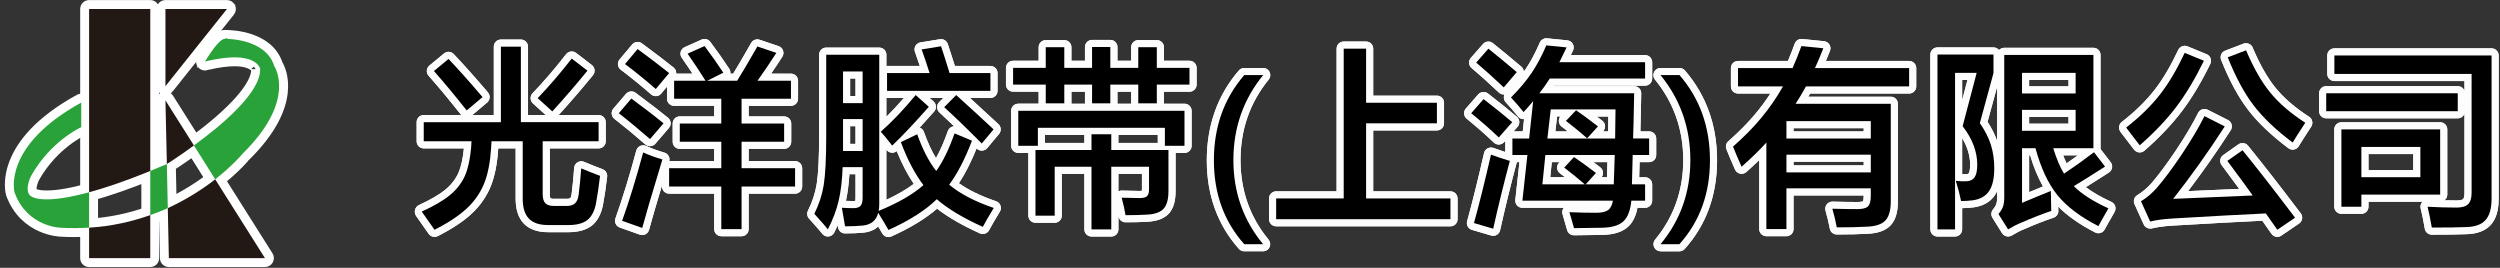
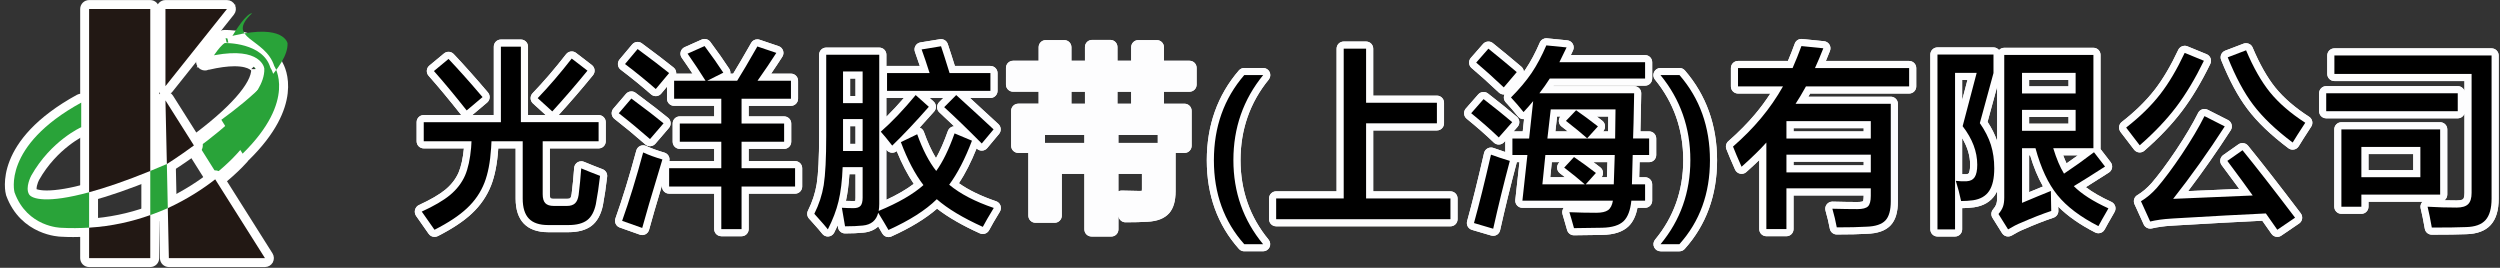
<svg xmlns="http://www.w3.org/2000/svg" version="1.1" id="图层_1" x="0px" y="0px" viewBox="0 0 298.971 32.029" style="enable-background:new 0 0 298.971 32.029;" xml:space="preserve">
  <rect x="0" y="0" width="298.971" height="32.029" fill="#333333" stroke="none" />
  <g id="图层_3">
    <g>
      <g>
        <g>
          <path style="fill:#FDFDFE;" d="M51.962,28.328c-0.275,0-0.543-0.134-0.706-0.375c-0.281-0.417-0.752-1.089-1.412-2.016      l-0.057-0.075c-0.154-0.206-0.224-0.493-0.161-0.742s0.219-0.479,0.453-0.587c1.396-0.639,2.47-1.265,3.192-1.859      c0.703-0.584,1.231-1.268,1.566-2.029c0.308-0.722,0.524-1.698,0.642-2.898h-4.804c-0.47,0-0.851-0.381-0.851-0.851v-2.286      c0-0.47,0.381-0.851,0.851-0.851h4.489c-0.007-0.008-0.014-0.016-0.02-0.024c-1.436-1.815-2.744-3.388-3.887-4.673      c-0.153-0.172-0.23-0.399-0.213-0.629c0.018-0.23,0.128-0.443,0.306-0.59l1.747-1.448c0.158-0.131,0.351-0.196,0.542-0.196      c0.226,0,0.45,0.089,0.617,0.265c1.192,1.254,2.571,2.8,4.1,4.596c0.146,0.172,0.218,0.396,0.2,0.622      c-0.019,0.226-0.127,0.435-0.3,0.58l-1.779,1.498h2.576v-8.18c0-0.47,0.381-0.851,0.851-0.851h2.39      c0.47,0,0.851,0.381,0.851,0.851v8.18h2.122l-1.534-1.392c-0.17-0.155-0.271-0.372-0.278-0.601      c-0.008-0.23,0.078-0.453,0.237-0.619c1.329-1.381,2.678-2.951,4.009-4.666c0.167-0.216,0.419-0.329,0.672-0.329      c0.181,0,0.363,0.058,0.518,0.176l1.884,1.448c0.183,0.14,0.3,0.348,0.327,0.576c0.026,0.229-0.041,0.458-0.186,0.636      c-1.321,1.62-2.704,3.225-4.112,4.771h4.786c0.47,0,0.851,0.381,0.851,0.851v2.286c0,0.47-0.381,0.851-0.851,0.851h-5.836v5.48      c0,0.374,0.078,0.484,0.08,0.485l0,0c0,0,0.093,0.065,0.403,0.065h1.563c0.223,0,0.348-0.042,0.391-0.081      c0.041-0.037,0.122-0.185,0.169-0.502c0.126-1.014,0.229-2.069,0.303-3.118c0.019-0.273,0.169-0.521,0.402-0.665      c0.136-0.083,0.291-0.126,0.446-0.126c0.111,0,0.223,0.022,0.329,0.066c0.704,0.295,1.446,0.59,2.225,0.886      c0.364,0.138,0.588,0.505,0.543,0.892c-0.14,1.223-0.313,2.387-0.515,3.46c-0.239,1.103-0.692,1.907-1.351,2.414      c-0.667,0.507-1.594,0.763-2.759,0.763h-2.436c-1.269,0-2.246-0.347-2.904-1.03c-0.65-0.675-0.979-1.678-0.979-2.98v-6.009      h-2.079l-0.001,0.024c-0.113,1.748-0.398,3.221-0.849,4.384c-0.498,1.274-1.273,2.407-2.303,3.371      c-0.982,0.925-2.355,1.837-4.081,2.711C52.223,28.298,52.092,28.328,51.962,28.328z" />
          <path d="M51.961,27.478c-0.283-0.421-0.758-1.099-1.425-2.034c-0.046-0.061-0.081-0.107-0.103-0.138      c1.471-0.674,2.596-1.333,3.378-1.976c0.812-0.674,1.413-1.455,1.804-2.344c0.36-0.842,0.601-1.946,0.724-3.309      c0-0.084,0.007-0.207,0.023-0.367c0.015-0.184,0.023-0.322,0.023-0.414h-5.711v-2.286h9.227V5.578h2.39v9.031h9.295v2.286      h-6.687v6.331c0,0.498,0.106,0.856,0.316,1.074c0.21,0.218,0.549,0.327,1.017,0.327h1.563c0.421,0,0.743-0.101,0.965-0.304      c0.223-0.203,0.368-0.538,0.437-1.005c0.13-1.042,0.234-2.103,0.31-3.183c0.713,0.298,1.463,0.597,2.252,0.896      c-0.138,1.202-0.306,2.336-0.506,3.401c-0.191,0.881-0.536,1.513-1.034,1.896c-0.513,0.39-1.26,0.586-2.241,0.586h-2.436      c-1.034,0-1.798-0.257-2.292-0.77c-0.494-0.513-0.741-1.31-0.741-2.39v-6.859h-3.734l-0.046,0.828      c-0.107,1.662-0.371,3.037-0.793,4.124c-0.452,1.157-1.149,2.176-2.091,3.056C54.918,25.777,53.623,26.635,51.961,27.478z       M55.81,13.207c-1.447-1.83-2.753-3.401-3.918-4.711l1.746-1.447c1.187,1.249,2.543,2.769,4.068,4.561L55.81,13.207z       M66.048,13.323l-1.746-1.586c1.356-1.409,2.712-2.987,4.068-4.734l1.884,1.448C68.897,10.113,67.496,11.737,66.048,13.323z" />
          <path style="fill:#FDFDFE;" d="M86.259,28.248c-0.47,0-0.851-0.381-0.851-0.851v-4.239h-5.389c-0.47,0-0.851-0.381-0.851-0.851      v-0.141c-0.702,2.331-1.221,4.114-1.545,5.314c-0.062,0.229-0.216,0.422-0.426,0.531c-0.123,0.064-0.259,0.098-0.395,0.098      c-0.096,0-0.192-0.017-0.284-0.049l-2.402-0.851c-0.213-0.075-0.387-0.232-0.484-0.437c-0.097-0.203-0.109-0.438-0.034-0.65      c0.846-2.378,1.686-5.108,2.497-8.117c0.065-0.241,0.234-0.442,0.461-0.549c0.114-0.053,0.237-0.08,0.36-0.08      c0.122,0,0.243,0.026,0.356,0.078c0.639,0.295,1.372,0.562,2.178,0.794c0.217,0.063,0.401,0.21,0.51,0.408      c0.102,0.185,0.13,0.4,0.082,0.604h5.365v-1.459h-4.113c-0.47,0-0.851-0.381-0.851-0.851V14.77c0-0.47,0.381-0.851,0.851-0.851      h4.113v-1.263h-4.791c-0.47,0-0.851-0.381-0.851-0.851v-1.441l-0.692,0.827c-0.146,0.175-0.357,0.284-0.585,0.302      c-0.022,0.002-0.044,0.003-0.066,0.003c-0.205,0-0.403-0.074-0.559-0.209c-1.184-1.033-2.405-2.024-3.63-2.949      c-0.186-0.14-0.307-0.351-0.333-0.583c-0.026-0.231,0.043-0.464,0.193-0.643l1.505-1.793c0.167-0.2,0.409-0.304,0.652-0.304      c0.176,0,0.353,0.054,0.504,0.166c1.604,1.182,2.846,2.129,3.797,2.895c0.178,0.144,0.291,0.352,0.313,0.58      c0.005,0.051,0.005,0.102,0.001,0.152h1.954c-0.413-0.629-0.845-1.265-1.292-1.901c-0.146-0.208-0.191-0.47-0.124-0.715      c0.068-0.245,0.241-0.446,0.473-0.55l2.034-0.908c0.112-0.05,0.23-0.074,0.346-0.074c0.262,0,0.517,0.121,0.682,0.342      c0.862,1.153,1.626,2.238,2.271,3.226c0.113,0.172,0.158,0.378,0.131,0.58h0.339c0.542-0.882,1.236-2.064,2.067-3.523      l0.061-0.114c0.148-0.292,0.446-0.465,0.758-0.465c0.091,0,0.183,0.015,0.272,0.045l2.275,0.77      c0.248,0.084,0.443,0.277,0.53,0.523s0.055,0.52-0.085,0.74c-0.407,0.637-0.855,1.314-1.341,2.024h2.371      c0.47,0,0.851,0.381,0.851,0.851v2.148c0,0.47-0.381,0.851-0.851,0.851h-5.055v1.263h4.239c0.47,0,0.851,0.381,0.851,0.851      v2.183c0,0.47-0.381,0.851-0.851,0.851h-4.239v1.459h5.549c0.47,0,0.851,0.381,0.851,0.851v2.194      c0,0.47-0.381,0.851-0.851,0.851h-5.549v4.239c0,0.47-0.381,0.851-0.851,0.851H86.259z M77.733,17.482      c-0.206,0-0.404-0.074-0.56-0.211c-1.265-1.107-2.509-2.136-3.696-3.059c-0.184-0.143-0.301-0.354-0.324-0.585      s0.049-0.462,0.2-0.639l1.505-1.758c0.167-0.196,0.406-0.298,0.646-0.298c0.177,0,0.355,0.055,0.507,0.168      c1.863,1.387,3.171,2.395,3.887,2.994c0.175,0.146,0.284,0.356,0.302,0.583c0.019,0.227-0.055,0.452-0.203,0.624l-1.62,1.885      c-0.148,0.172-0.358,0.277-0.585,0.294C77.773,17.481,77.753,17.482,77.733,17.482z" />
          <path d="M77.733,16.632c-1.287-1.126-2.532-2.156-3.734-3.091l1.505-1.758c1.861,1.386,3.145,2.375,3.849,2.964L77.733,16.632z       M76.802,27.26l-2.402-0.85c0.858-2.413,1.697-5.14,2.516-8.181c0.682,0.314,1.448,0.594,2.298,0.839      c-0.076,0.26-0.203,0.681-0.379,1.264C77.878,23.479,77.201,25.789,76.802,27.26z M78.423,10.645      C77.22,9.596,75.994,8.6,74.746,7.658l1.505-1.793c1.57,1.157,2.826,2.114,3.769,2.873L78.423,10.645z M86.259,27.397v-5.09      h-6.239v-2.195h6.239v-3.16h-4.964V14.77h4.964v-2.964h-5.642V9.657h3.758C83.715,8.6,83,7.52,82.225,6.417l2.034-0.907      c0.858,1.149,1.605,2.21,2.241,3.182l-1.93,0.965h3.585c0.582-0.926,1.359-2.244,2.332-3.952      c0.038-0.069,0.065-0.119,0.08-0.149l2.275,0.769c-0.651,1.019-1.402,2.13-2.252,3.332h3.999v2.149h-5.906v2.964h5.09v2.183      h-5.09v3.16h6.4v2.195h-6.4v5.09H86.259z" />
          <path style="fill:#FDFDFE;" d="M106.252,28.352c-0.298,0-0.585-0.157-0.74-0.432c-0.136-0.239-0.298-0.517-0.486-0.833      c-0.447,0.409-1.041,0.66-1.757,0.731c-0.62,0.064-1.365,0.097-2.21,0.097c-0.417,0-0.771-0.302-0.839-0.713      c-0.014-0.084-0.028-0.169-0.042-0.255c-0.129,0.288-0.268,0.579-0.417,0.871c-0.133,0.261-0.39,0.435-0.681,0.461      c-0.026,0.003-0.051,0.004-0.077,0.004c-0.264,0-0.515-0.123-0.676-0.335c-0.203-0.267-0.598-0.724-1.172-1.359l-0.406-0.452      c-0.232-0.26-0.282-0.635-0.126-0.946c0.518-1.037,0.871-2.111,1.047-3.193c0.19-1.21,0.287-3.145,0.287-5.745V6.543      c0-0.47,0.381-0.851,0.851-0.851h6.342c0.47,0,0.851,0.381,0.851,0.851v1.348c0.026-0.002,0.053-0.004,0.081-0.004H110      c-0.206-0.62-0.4-1.181-0.583-1.684c-0.087-0.238-0.063-0.502,0.065-0.721s0.347-0.369,0.597-0.41l2.321-0.379      c0.046-0.007,0.092-0.011,0.138-0.011c0.371,0,0.707,0.243,0.815,0.609c0.082,0.275,0.216,0.686,0.403,1.229      c0.174,0.538,0.319,0.993,0.436,1.368h4.252c0.47,0,0.851,0.381,0.851,0.851v2.125c0,0.47-0.381,0.851-0.851,0.851h-2.445      c1.255,1.142,2.39,2.187,3.405,3.136c0.33,0.308,0.361,0.82,0.071,1.167l-1.413,1.689c-0.154,0.184-0.377,0.294-0.617,0.304      c-0.012,0.001-0.024,0.001-0.036,0.001c-0.227,0-0.444-0.091-0.604-0.252c-0.005-0.005-0.01-0.01-0.014-0.015      c-0.653,1.624-1.362,3.02-2.116,4.166c1.151,0.818,2.642,1.542,4.444,2.155c0.245,0.083,0.438,0.272,0.526,0.515      c0.088,0.243,0.061,0.513-0.074,0.733c-0.581,0.952-1.013,1.697-1.283,2.214c-0.151,0.289-0.446,0.456-0.754,0.456      c-0.117,0-0.236-0.024-0.35-0.075c-2.104-0.951-3.824-1.943-5.123-2.956c-1.364,1.187-3.197,2.303-5.461,3.324      C106.488,28.327,106.369,28.352,106.252,28.352z M101.163,24.021c0.31,0.014,0.616,0.021,0.918,0.021      c0.109,0,0.175-0.011,0.209-0.02c-0.006-0.03,0.021-0.151,0.021-0.382v-2.804h-0.731      C101.503,22.047,101.364,23.114,101.163,24.021z M105.999,23.895c1.323-0.616,2.421-1.255,3.278-1.908      c-0.737-1.085-1.42-2.396-2.038-3.916c-0.152,0.125-0.343,0.193-0.54,0.193c-0.021,0-0.042-0.001-0.062-0.003      c-0.242-0.018-0.464-0.137-0.611-0.328c-0.009-0.013-0.019-0.024-0.027-0.036V23.895z M110.01,15.27      c0.223,0.092,0.397,0.274,0.478,0.501c0.433,1.218,0.917,2.269,1.445,3.139c0.49-0.873,0.966-1.958,1.422-3.242      c0.079-0.22,0.244-0.398,0.458-0.493c0.095-0.042,0.197-0.066,0.299-0.071c-0.623-0.598-1.214-1.152-1.77-1.66      c-0.171-0.156-0.271-0.375-0.277-0.607c-0.006-0.232,0.083-0.456,0.247-0.62l0.5-0.503h-1.643l0.474,0.422      c0.349,0.311,0.382,0.845,0.073,1.197c-0.596,0.678-1.174,1.321-1.734,1.927C109.991,15.263,110.001,15.266,110.01,15.27z       M102.31,17.206v-2.114h-0.643v2.114H102.31z M105.999,13.966c0.682-0.672,1.383-1.425,2.1-2.252h-2.019      c-0.027,0-0.054-0.001-0.081-0.004V13.966z M102.31,11.483v-2.09h-0.643v2.09H102.31z" />
-           <path d="M106.252,27.501c-0.291-0.513-0.701-1.199-1.23-2.057c-0.229,0.92-0.842,1.429-1.838,1.528      c-0.59,0.061-1.299,0.092-2.126,0.092c-0.115-0.697-0.241-1.436-0.379-2.218c0.474,0.031,0.942,0.046,1.402,0.046      c0.391,0,0.668-0.093,0.833-0.281c0.165-0.188,0.247-0.512,0.247-0.971v-3.654h-2.39c-0.061,1.624-0.226,2.988-0.494,4.09      c-0.253,1.065-0.678,2.183-1.275,3.355c-0.223-0.291-0.629-0.762-1.218-1.413c-0.199-0.222-0.333-0.372-0.402-0.448      c0.559-1.118,0.934-2.263,1.126-3.435c0.199-1.264,0.298-3.225,0.298-5.883V6.543h6.342v17.844c0,0.298-0.023,0.578-0.069,0.838      c2.352-0.972,4.136-2.003,5.354-3.091c-1.004-1.302-1.903-3.014-2.7-5.136l1.953-0.942c0.651,1.831,1.409,3.294,2.275,4.389      c0.774-1.057,1.505-2.554,2.195-4.492l2.079,0.873c-0.827,2.175-1.735,3.93-2.723,5.262c1.302,1.088,3.079,2.015,5.331,2.781      c-0.598,0.98-1.034,1.735-1.31,2.263c-2.374-1.073-4.209-2.175-5.504-3.309C110.691,25.142,108.764,26.367,106.252,27.501z       M100.817,12.334h2.344V8.543h-2.344V12.334z M100.817,18.056h2.344v-3.815h-2.344v2.919V18.056z M106.699,17.413      c-0.544-0.705-1-1.26-1.367-1.666c1.325-1.157,2.715-2.616,4.171-4.378l1.574,1.402      C109.476,14.594,108.017,16.141,106.699,17.413z M106.079,10.863V8.738h5.09c-0.345-1.088-0.662-2.03-0.954-2.826l2.321-0.38      c0.084,0.283,0.222,0.705,0.414,1.264c0.276,0.851,0.479,1.498,0.609,1.942h4.883v2.125H106.079z M117.408,17.16      c-1.677-1.693-3.175-3.141-4.493-4.344l1.436-1.447c1.685,1.524,3.175,2.891,4.47,4.102L117.408,17.16z" />
          <path style="fill:#FDFDFE;" d="M130.53,28.283c-0.47,0-0.851-0.381-0.851-0.851v-6.642h-2.7v4.998      c0,0.47-0.381,0.851-0.851,0.851h-2.298c-0.47,0-0.851-0.381-0.851-0.851v-7.503h-1.206c-0.47,0-0.851-0.381-0.851-0.851v-4.182      c0-0.47,0.381-0.851,0.851-0.851h2.437c-0.001-0.015-0.001-1.436-0.001-1.436h-3.056c-0.47,0-0.851-0.381-0.851-0.851V8.118      c0-0.47,0.381-0.851,0.851-0.851h3.056v-1.62c0-0.47,0.381-0.851,0.851-0.851h2.218c0.47,0,0.851,0.381,0.851,0.851v1.62h1.619      V5.624c0-0.47,0.381-0.851,0.851-0.851h2.184c0.47,0,0.851,0.381,0.851,0.851v1.643h1.642v-1.62c0-0.47,0.381-0.851,0.851-0.851      h2.217c0.47,0,0.851,0.381,0.851,0.851v1.62h3.056c0.47,0,0.851,0.381,0.851,0.851v1.999c0,0.47-0.381,0.851-0.851,0.851h-3.056      c0,0,0,1.42-0.001,1.436h2.46c0.47,0,0.851,0.381,0.851,0.851v4.182c0,0.47-0.381,0.851-0.851,0.851h-1.068v4.572      c0,1.183-0.253,2.046-0.774,2.641c-0.552,0.617-1.413,0.956-2.562,1.014c-0.71,0.046-1.606,0.069-2.65,0.069      c-0.421,0-0.778-0.309-0.841-0.725c-0.003-0.02-0.006-0.04-0.009-0.061v1.636c0,0.47-0.381,0.851-0.851,0.851H130.53z       M133.747,22.886c0.119-0.063,0.253-0.096,0.391-0.096c0.009,0,0.017,0,0.026,0.001c0.976,0.029,1.687,0.045,2.134,0.045      c0.115,0,0.197-0.008,0.251-0.017c0.006-0.046,0.012-0.111,0.012-0.201v-1.827h-2.814V22.886z M138.457,17.091v-0.953h-4.71      v0.953H138.457z M129.679,17.091v-0.953h-4.71v0.953H129.679z M135.276,12.403c-0.001-0.015-0.001-1.436-0.001-1.436h-1.642      c0,0,0,1.42-0.001,1.436H135.276z M129.749,12.403c-0.001-0.015-0.001-1.436-0.001-1.436h-1.619c0,0,0,1.42-0.001,1.436H129.749      z" />
          <path d="M125.06,12.357v-2.241h-3.906V8.118h3.906v-2.47h2.218v2.47h3.321V5.624h2.183v2.493h3.343v-2.47h2.217v2.47h3.906      v1.999h-3.906v2.241h-2.217v-2.241h-3.343v2.241h-2.183v-2.241h-3.321v2.241H125.06z M121.774,17.436v-4.182h19.877v4.182      h-2.344v-2.149h-15.19v2.149H121.774z M130.53,27.432v-7.491h-4.401v5.848h-2.298v-7.848h6.699v-1.884h2.367v1.884h6.837v4.918      c0,0.958-0.188,1.651-0.563,2.08c-0.391,0.436-1.046,0.678-1.965,0.724c-0.697,0.046-1.567,0.069-2.608,0.069      c-0.085-0.567-0.238-1.264-0.46-2.091c0.988,0.031,1.708,0.046,2.16,0.046c0.421,0,0.712-0.076,0.873-0.229      c0.16-0.153,0.241-0.433,0.241-0.839v-2.677h-4.516v7.491H130.53z" />
          <path style="fill:#FDFDFE;" d="M148.799,30.052c-0.242,0-0.473-0.104-0.634-0.284c-2.553-2.858-3.847-6.424-3.847-10.597      c0-4.183,1.292-7.798,3.838-10.748c0.162-0.187,0.396-0.295,0.644-0.295h2.263c0.328,0,0.627,0.189,0.768,0.486      c0.141,0.296,0.099,0.648-0.109,0.902c-2.237,2.742-3.371,5.982-3.371,9.631c0,3.617,1.129,6.817,3.356,9.512      c0.209,0.254,0.254,0.606,0.114,0.904c-0.141,0.298-0.44,0.488-0.77,0.488H148.799z" />
          <path d="M151.051,29.201h-2.252c-2.421-2.711-3.631-6.055-3.631-10.031c0-3.991,1.21-7.388,3.631-10.192h2.263      c-2.374,2.911-3.562,6.301-3.562,10.168C147.5,22.986,148.684,26.337,151.051,29.201z" />
          <path style="fill:#FDFDFE;" d="M152.614,27.064c-0.47,0-0.851-0.381-0.851-0.851v-2.481c0-0.47,0.381-0.851,0.851-0.851h7.227      V5.819c0-0.47,0.381-0.851,0.851-0.851h2.677c0.47,0,0.851,0.381,0.851,0.851v5.618h7.617c0.47,0,0.851,0.381,0.851,0.851v2.459      c0,0.47-0.381,0.851-0.851,0.851h-7.617v7.284h9.237c0.47,0,0.851,0.381,0.851,0.851v2.481c0,0.47-0.381,0.851-0.851,0.851      H152.614z" />
          <path d="M152.614,26.214v-2.482h8.078V5.819h2.677v6.469h8.468v2.459h-8.468v8.985h10.088v2.482H152.614z" />
          <path style="fill:#FDFDFE;" d="M178.569,28.202c-0.081,0-0.162-0.012-0.241-0.035l-2.298-0.678      c-0.445-0.131-0.703-0.595-0.579-1.042c0.607-2.195,1.289-4.936,2.024-8.145c0.055-0.237,0.209-0.44,0.423-0.557      c0.126-0.068,0.266-0.104,0.406-0.104c0.099,0,0.198,0.018,0.292,0.052c0.481,0.177,0.956,0.34,1.419,0.488v-1.346l-0.143,0.162      c-0.153,0.175-0.371,0.278-0.603,0.288c-0.012,0.001-0.023,0.001-0.035,0.001c-0.219,0-0.431-0.085-0.589-0.237      c-0.96-0.923-2.052-1.882-3.244-2.848c-0.18-0.146-0.292-0.358-0.312-0.589s0.056-0.459,0.208-0.633l1.482-1.689      c0.167-0.191,0.403-0.29,0.64-0.29c0.182,0,0.365,0.058,0.52,0.178c1.356,1.048,2.519,1.984,3.456,2.783      c0.173,0.148,0.28,0.359,0.296,0.586c0.016,0.227-0.059,0.452-0.21,0.623l-0.476,0.541h1.097l0.158-1.461      c-0.02,0.001-0.082,0.002-0.093,0.001c-0.248-0.009-0.479-0.126-0.633-0.319c-0.491-0.616-0.982-1.187-1.46-1.695      c-0.245-0.261-0.294-0.636-0.151-0.942c-0.015,0.001-0.076,0.005-0.091,0.005c-0.216,0-0.425-0.083-0.583-0.232      c-1.231-1.162-2.329-2.148-3.261-2.932c-0.175-0.147-0.284-0.358-0.301-0.586c-0.017-0.228,0.058-0.453,0.208-0.625l1.459-1.666      c0.167-0.191,0.403-0.29,0.64-0.29c0.188,0,0.376,0.062,0.534,0.189c1.316,1.063,2.453,2.002,3.408,2.818      c0.184,0.157,0.284,0.375,0.297,0.598c0.079-0.109,0.155-0.218,0.229-0.327c0.592-0.881,1.158-1.944,1.679-3.155      c0.135-0.314,0.444-0.514,0.781-0.514c0.028,0,0.056,0.001,0.084,0.004l2.424,0.241c0.274,0.027,0.519,0.186,0.655,0.425      c0.137,0.239,0.148,0.53,0.032,0.78c-0.085,0.184-0.174,0.37-0.265,0.56h8.881c0.47,0,0.851,0.381,0.851,0.851v1.953      c0,0.47-0.381,0.851-0.851,0.851h-10.937c-0.013,0.019-0.026,0.038-0.039,0.057h9.666c0.231,0,0.453,0.095,0.613,0.261      c0.16,0.167,0.246,0.392,0.236,0.624c-0.008,0.203-0.015,0.604-0.023,1.206c-0.023,1.292-0.048,2.399-0.075,3.321h1.041      c0.47,0,0.851,0.381,0.851,0.851v1.976c0,0.47-0.381,0.851-0.851,0.851h-1.137l-0.047,1.805h0.701      c0.47,0,0.851,0.381,0.851,0.851v1.953c0,0.47-0.381,0.851-0.851,0.851h-0.908c-0.188,0.965-0.537,1.689-1.058,2.201      c-0.703,0.674-1.732,1.011-3.154,1.039c0,0-3.379,0.045-3.383,0.045c-0.382,0-0.718-0.256-0.82-0.625      c-0.226-0.82-0.407-1.446-0.543-1.877c-0.083-0.265-0.033-0.554,0.137-0.773c0.002-0.004,0.005-0.007,0.007-0.01h-4.951      c-0.242,0-0.472-0.103-0.633-0.283c-0.161-0.18-0.238-0.42-0.212-0.66l0.494-4.516h-0.316c-0.004,0.023-0.01,0.047-0.016,0.07      c-0.721,2.699-1.387,5.417-1.98,8.077c-0.051,0.23-0.196,0.429-0.398,0.548C178.868,28.162,178.72,28.202,178.569,28.202z       M192.172,21.193c0.024-0.635,0.044-1.236,0.06-1.805h-1.684c0.275,0.205,0.55,0.414,0.825,0.626      c0.187,0.145,0.305,0.36,0.327,0.596c0.019,0.209-0.04,0.416-0.164,0.583H192.172z M187.159,21.193      c-0.199-0.155-0.403-0.313-0.613-0.473c-0.191-0.146-0.312-0.364-0.332-0.604s0.061-0.476,0.224-0.651l0.072-0.077h-0.932      l-0.184,1.805H187.159z M192.312,15.712c0.004-0.271,0.016-1.534,0.019-1.78h-1.38c0.223,0.169,0.445,0.34,0.666,0.513      c0.186,0.146,0.303,0.361,0.324,0.597s-0.058,0.468-0.216,0.644l-0.025,0.027H192.312z M187.487,15.712      c-0.161-0.128-0.329-0.262-0.505-0.4c-0.1-0.07-0.198-0.146-0.265-0.203c-0.179-0.151-0.287-0.37-0.299-0.604      c-0.011-0.208,0.055-0.412,0.183-0.573h-0.392l-0.206,1.78H187.487z" />
          <path d="M179.236,16.436c-0.98-0.942-2.08-1.907-3.298-2.895l1.482-1.689c1.348,1.042,2.49,1.961,3.424,2.757L179.236,16.436z       M178.569,27.352l-2.298-0.678c0.613-2.213,1.291-4.941,2.034-8.181c0.774,0.283,1.525,0.532,2.252,0.747      C179.829,21.967,179.167,24.671,178.569,27.352z M179.834,10.45c-1.241-1.172-2.34-2.16-3.298-2.964l1.46-1.666      c1.309,1.057,2.439,1.992,3.39,2.803L179.834,10.45z M188.232,27.283c-0.229-0.835-0.414-1.471-0.552-1.907      c1.049,0.046,2.118,0.069,3.206,0.069c0.651,0,1.124-0.105,1.419-0.316c0.295-0.211,0.488-0.588,0.58-1.132h-10.823l0.597-5.458      h-1.793v-1.976h2l0.483-4.47c-0.36,0.437-0.743,0.873-1.149,1.31c-0.513-0.644-1.015-1.226-1.505-1.747      c0.988-0.988,1.811-1.964,2.47-2.93c0.628-0.935,1.214-2.034,1.758-3.298l2.424,0.241c-0.26,0.559-0.548,1.149-0.862,1.77      h10.249v1.953h-11.398c-0.39,0.613-0.804,1.199-1.241,1.758h11.33c-0.008,0.207-0.016,0.616-0.023,1.229      c-0.031,1.723-0.065,3.117-0.104,4.182h1.919v1.976h-1.965l-0.092,3.505h1.574v1.953h-1.643      c-0.115,1.142-0.422,1.957-0.92,2.447c-0.528,0.506-1.387,0.77-2.574,0.793L188.232,27.283z M184.452,22.044h5.067      c-0.712-0.628-1.532-1.294-2.459-2l1.172-1.264c0.866,0.59,1.739,1.226,2.62,1.907l-1.218,1.356h3.355      c0.053-1.294,0.092-2.463,0.115-3.505h-8.296L184.452,22.044z M185.05,16.563h8.101c0.007-0.421,0.016-1.007,0.023-1.758      c0.008-0.866,0.015-1.44,0.023-1.724h-7.745L185.05,16.563z M189.807,16.539c-0.521-0.467-1.287-1.099-2.298-1.896      c-0.107-0.077-0.188-0.138-0.242-0.184l1.218-1.275c0.866,0.605,1.735,1.249,2.609,1.93L189.807,16.539z" />
          <path style="fill:#FDFDFE;" d="M198.584,30.052c-0.33,0-0.629-0.19-0.77-0.489c-0.14-0.298-0.096-0.65,0.115-0.904      c2.234-2.694,3.367-5.895,3.367-9.511c0-3.648-1.137-6.888-3.381-9.63c-0.208-0.254-0.251-0.606-0.11-0.903      s0.44-0.486,0.769-0.486h2.275c0.247,0,0.481,0.107,0.643,0.294c2.554,2.95,3.85,6.566,3.85,10.749      c0,4.174-1.303,7.739-3.872,10.599c-0.161,0.18-0.391,0.282-0.632,0.282H198.584z" />
          <path d="M200.837,29.201h-2.252c2.374-2.865,3.562-6.215,3.562-10.054c0-3.868-1.191-7.257-3.573-10.168h2.275      c2.428,2.804,3.642,6.201,3.642,10.192C204.491,23.146,203.273,26.49,200.837,29.201z" />
          <path style="fill:#FDFDFE;" d="M211.236,28.248c-0.47,0-0.851-0.381-0.851-0.851v-8.253c-0.465,0.449-0.982,0.928-1.548,1.432      c-0.157,0.14-0.359,0.215-0.565,0.215c-0.06,0-0.12-0.007-0.179-0.02c-0.265-0.057-0.487-0.237-0.598-0.484      c-0.46-1.031-0.8-1.834-1.039-2.453c-0.128-0.334-0.035-0.712,0.234-0.947c1.241-1.085,2.334-2.193,3.249-3.292      c0.638-0.761,1.232-1.567,1.777-2.409h-3.869c-0.47,0-0.851-0.381-0.851-0.851V8.141c0-0.47,0.381-0.851,0.851-0.851h5.968      c0.286-0.671,0.56-1.366,0.817-2.072c0.123-0.338,0.444-0.559,0.798-0.559c0.028,0,0.057,0.001,0.086,0.004l2.62,0.265      c0.265,0.027,0.501,0.176,0.64,0.403s0.163,0.505,0.066,0.753c-0.162,0.413-0.325,0.816-0.49,1.206h9.958      c0.47,0,0.851,0.381,0.851,0.851v2.194c0,0.47-0.381,0.851-0.851,0.851h-11.842c-0.074,0.13-0.146,0.256-0.217,0.378h9.864      c0.47,0,0.851,0.381,0.851,0.851v11.651c0,1.308-0.282,2.246-0.86,2.867c-0.613,0.654-1.556,0.99-2.884,1.027      c-0.877,0.054-2.084,0.081-3.563,0.081c-0.41,0-0.761-0.292-0.836-0.695c-0.134-0.72-0.306-1.442-0.51-2.147      c-0.075-0.261-0.022-0.541,0.144-0.756c0.161-0.209,0.41-0.331,0.673-0.331c0.007,0,0.015,0,0.022,0      c1.141,0.03,2.128,0.046,2.965,0.046c0.483,0,0.657-0.077,0.689-0.095c-0.006-0.009,0.068-0.177,0.068-0.641v-0.046h-8.387      v4.021c0,0.47-0.381,0.851-0.851,0.851H211.236z M222.875,19.769v-0.425h-8.387v0.425H222.875z M222.875,15.712v-0.378h-8.387      v0.378H222.875z" />
          <path d="M211.236,27.397V17.045c-0.728,0.819-1.716,1.785-2.964,2.896c-0.444-0.996-0.786-1.8-1.023-2.413      c1.279-1.118,2.394-2.248,3.343-3.389c0.988-1.18,1.865-2.448,2.631-3.803h-5.377V8.141h6.526      c0.375-0.851,0.728-1.727,1.057-2.631l2.62,0.264c-0.33,0.842-0.663,1.631-0.999,2.367h11.26v2.194h-12.34      c-0.475,0.858-0.889,1.551-1.241,2.08h11.386v11.651c0,1.073-0.21,1.834-0.632,2.286c-0.444,0.475-1.206,0.728-2.286,0.758      c-0.896,0.054-2.076,0.08-3.539,0.08c-0.138-0.743-0.314-1.486-0.528-2.229c1.149,0.031,2.145,0.046,2.987,0.046      c0.628,0,1.053-0.11,1.275-0.328c0.222-0.218,0.333-0.637,0.333-1.258v-0.896h-10.089v4.872H211.236z M213.637,16.563h10.089      v-2.08h-10.089V16.563z M213.637,20.619h10.089v-2.126h-10.089V20.619z" />
          <path style="fill:#FDFDFE;" d="M240.145,28.283c-0.284,0-0.561-0.142-0.722-0.4l-1.149-1.839c-0.196-0.313-0.167-0.718,0.072-1      c0.192-0.227,0.323-0.435,0.387-0.617c0.046-0.131,0.101-0.378,0.101-0.81v-0.745c-0.073,0.153-0.155,0.298-0.245,0.433      c-0.542,0.82-1.389,1.32-2.515,1.486c-0.475,0.063-0.95,0.097-1.422,0.102v2.54c0,0.47-0.381,0.851-0.851,0.851h-2.103      c-0.47,0-0.851-0.381-0.851-0.851V6.521c0-0.47,0.381-0.851,0.851-0.851h6.699c0.268,0,0.507,0.125,0.664,0.318      c0.155-0.167,0.377-0.272,0.624-0.272h10.663c0.47,0,0.851,0.381,0.851,0.851v11.157c0,0.032-0.002,0.064-0.005,0.096      l1.218,1.579c0.146,0.188,0.205,0.429,0.165,0.664c-0.04,0.234-0.177,0.44-0.376,0.57c-1.013,0.653-1.938,1.239-2.762,1.749      c0.79,0.602,1.813,1.191,3.057,1.761c0.217,0.1,0.382,0.286,0.455,0.514c0.073,0.228,0.047,0.476-0.072,0.683l-0.115,0.21      c-0.503,0.867-0.854,1.49-1.065,1.89c-0.152,0.289-0.447,0.454-0.752,0.454c-0.13,0-0.263-0.03-0.386-0.094      c-1.815-0.927-3.296-1.963-4.419-3.09c0.004,0.158,0.009,0.321,0.015,0.49c0.012,0.376-0.225,0.714-0.581,0.833      c-1.058,0.353-2.24,0.815-3.512,1.374c-0.449,0.178-0.935,0.427-1.476,0.754C240.447,28.243,240.295,28.283,240.145,28.283z       M242.66,22.981c0.599-0.25,1.152-0.479,1.66-0.685c-0.603-1.062-1.119-2.307-1.543-3.723h-0.117V22.981z M234.847,20.836      c0.102,0,0.199-0.003,0.291-0.009c0.238-0.013,0.282-0.078,0.3-0.105c0.037-0.057,0.167-0.311,0.167-1.022      c0-1.062-0.32-2.13-0.953-3.188v4.322C234.719,20.835,234.784,20.836,234.847,20.836z M246.729,18.574      c0.13,0.348,0.266,0.668,0.405,0.962c0.456-0.313,0.911-0.635,1.363-0.962H246.729z M237.689,14.572      c0.502,0.77,0.886,1.541,1.146,2.298v-6.501L237.689,14.572z M247.371,14.792v-0.803h-4.71v0.803H247.371z M234.652,11.969      l0.632-2.403h-0.632V11.969z M247.371,10.323V9.565h-4.71v0.758H247.371z" />
          <path d="M231.699,27.432V6.521h6.699v2.217l-1.632,5.986c0.613,0.881,1.053,1.746,1.322,2.597      c0.268,0.85,0.402,1.788,0.402,2.815c0,1.187-0.203,2.087-0.609,2.7c-0.406,0.613-1.05,0.984-1.931,1.114      c-0.467,0.061-0.942,0.092-1.425,0.092c-0.169-0.812-0.379-1.616-0.632-2.413c0.498,0.053,0.93,0.069,1.298,0.046      c0.437-0.023,0.754-0.184,0.954-0.483c0.207-0.314,0.311-0.812,0.311-1.494c0-1.563-0.582-3.098-1.746-4.607l1.678-6.377h-2.586      v18.717H231.699z M240.144,27.432l-1.149-1.838c0.26-0.306,0.44-0.601,0.54-0.885c0.1-0.283,0.15-0.647,0.15-1.092V6.566h10.663      v11.157h-4.803c0.383,1.256,0.812,2.271,1.287,3.044c1.218-0.812,2.413-1.666,3.585-2.562l1.321,1.712      c-1.447,0.935-2.693,1.716-3.734,2.344c0.919,0.927,2.298,1.812,4.136,2.654c-0.031,0.054-0.072,0.13-0.126,0.23      c-0.498,0.858-0.854,1.49-1.068,1.896c-2.16-1.103-3.794-2.339-4.9-3.706c-1.107-1.367-1.982-3.238-2.626-5.612h-1.609v6.538      c1.341-0.567,2.49-1.042,3.447-1.425c0,0.597,0.016,1.394,0.046,2.39c-1.08,0.36-2.275,0.827-3.585,1.402      C241.251,26.812,240.727,27.08,240.144,27.432z M241.81,11.174h6.411V8.715h-6.411V11.174z M241.81,15.643h6.411v-2.504h-6.411      V15.643z" />
          <path style="fill:#FDFDFE;" d="M272.34,28.328c-0.268,0-0.532-0.127-0.697-0.363l-1.099-1.569      c-2.637,0.124-6.184,0.317-10.552,0.575c-0.149,0.016-0.285,0.025-0.372,0.025c-0.807,0.048-1.592,0.156-2.285,0.321      c-0.065,0.016-0.132,0.023-0.197,0.023c-0.327,0-0.633-0.189-0.773-0.498l-1.104-2.425c-0.18-0.396-0.033-0.863,0.341-1.085      c0.595-0.352,1.168-0.836,1.704-1.44c0.842-0.977,1.823-2.294,2.906-3.907c1.123-1.685,2.018-3.193,2.656-4.479      c0.101-0.203,0.279-0.357,0.494-0.429c0.087-0.029,0.177-0.043,0.268-0.043c0.132,0,0.264,0.031,0.385,0.092l2.424,1.229      c0.215,0.109,0.373,0.304,0.436,0.536s0.024,0.481-0.106,0.683c-1.636,2.536-3.345,4.977-5.094,7.278      c0.936-0.039,5.331-0.23,6.11-0.264c-0.575-0.789-1.278-1.739-2.102-2.841c-0.138-0.185-0.195-0.417-0.159-0.644      c0.036-0.228,0.163-0.43,0.351-0.563l1.815-1.275c0.148-0.104,0.319-0.154,0.488-0.154c0.248,0,0.493,0.108,0.66,0.313      c1.645,2.02,3.766,4.741,6.304,8.09c0.141,0.186,0.199,0.421,0.162,0.651c-0.038,0.229-0.168,0.434-0.361,0.565l-2.125,1.447      C272.671,28.28,272.505,28.328,272.34,28.328z M255.793,18.225c-0.236-0.026-0.451-0.15-0.592-0.342      c-0.296-0.402-0.805-1.066-1.526-1.993c-0.067-0.08-0.127-0.169-0.172-0.262c-0.178-0.362-0.078-0.799,0.241-1.046      c1.598-1.245,2.923-2.543,3.94-3.859c0.969-1.248,1.914-2.849,2.81-4.759c0.144-0.308,0.45-0.49,0.771-0.49      c0.107,0,0.217,0.021,0.322,0.064l2.298,0.943c0.217,0.089,0.388,0.264,0.472,0.484c0.083,0.22,0.072,0.464-0.031,0.676      c-1.071,2.195-2.215,4.102-3.401,5.667c-1.189,1.57-2.697,3.156-4.479,4.712c-0.155,0.136-0.354,0.21-0.559,0.21      C255.855,18.229,255.824,18.228,255.793,18.225z M274.177,17.896c-0.183,0-0.362-0.059-0.511-0.171      c-2.084-1.564-3.729-3.14-4.891-4.684c-1.125-1.48-2.187-3.457-3.154-5.871c-0.084-0.211-0.081-0.448,0.01-0.657      c0.091-0.208,0.263-0.372,0.476-0.454l2.194-0.839c0.1-0.038,0.203-0.056,0.304-0.056c0.332,0,0.647,0.196,0.783,0.52      c0.839,1.987,1.757,3.604,2.728,4.806c0.994,1.225,2.349,2.394,4.026,3.473c0.191,0.123,0.325,0.316,0.372,0.539      c0.047,0.222,0.003,0.453-0.121,0.643c-0.688,1.051-1.184,1.831-1.487,2.337c-0.124,0.207-0.33,0.352-0.566,0.397      C274.286,17.89,274.232,17.896,274.177,17.896z" />
          <path d="M255.886,17.378c-0.299-0.406-0.812-1.076-1.54-2.011c-0.038-0.046-0.065-0.084-0.08-0.115      c1.662-1.294,3.025-2.631,4.09-4.01c1.011-1.303,1.98-2.942,2.907-4.918l2.298,0.943c-1.05,2.152-2.154,3.995-3.315,5.527      C259.085,14.326,257.632,15.854,255.886,17.378z M272.339,27.478l-1.368-1.953c-2.697,0.122-6.373,0.322-11.031,0.597      c-0.146,0.015-0.253,0.023-0.322,0.023c-0.911,0.053-1.739,0.168-2.482,0.345l-1.103-2.424c0.674-0.399,1.31-0.935,1.908-1.609      c0.873-1.011,1.865-2.344,2.976-3.998c1.149-1.724,2.053-3.248,2.712-4.573l2.424,1.23c-1.977,3.064-4.033,5.952-6.17,8.664      c1.149-0.046,2.88-0.119,5.193-0.218c1.869-0.084,3.309-0.145,4.32-0.184c-0.681-0.965-1.693-2.344-3.033-4.137l1.815-1.275      c1.647,2.022,3.742,4.711,6.285,8.066L272.339,27.478z M274.177,17.045c-2.03-1.524-3.604-3.03-4.722-4.515      c-1.087-1.432-2.102-3.325-3.044-5.676l2.194-0.839c0.873,2.068,1.823,3.738,2.85,5.01c1.057,1.302,2.466,2.52,4.228,3.654      C274.985,15.743,274.484,16.532,274.177,17.045z" />
          <path style="fill:#FDFDFE;" d="M290.816,28.064c-0.413,0-0.768-0.298-0.838-0.705c-0.164-0.944-0.33-1.765-0.494-2.438      c-0.063-0.262,0-0.538,0.173-0.745c0.016-0.019,0.031-0.037,0.049-0.054h-6.462v0.598c0,0.47-0.381,0.851-0.851,0.851h-2.39      c-0.47,0-0.851-0.381-0.851-0.851v-9.25c0-0.47,0.381-0.851,0.851-0.851h11.812c0.47,0,0.851,0.381,0.851,0.851v7.801      c0,0.279-0.135,0.526-0.342,0.682c0.492,0.013,0.979,0.019,1.456,0.019c0.588,0,0.754-0.134,0.781-0.161      c0.078-0.078,0.161-0.311,0.161-0.734v-9.5c-0.115,0.333-0.432,0.573-0.804,0.573h-15.73c-0.47,0-0.851-0.381-0.851-0.851      v-2.148c0-0.47,0.381-0.851,0.851-0.851h15.73c0.372,0,0.688,0.239,0.804,0.573V9.692h-15.558c-0.47,0-0.851-0.381-0.851-0.851      V6.635c0-0.47,0.381-0.851,0.851-0.851h18.798c0.47,0,0.851,0.381,0.851,0.851v17.12c0,1.392-0.306,2.412-0.933,3.121      c-0.64,0.722-1.634,1.102-2.955,1.131C294.015,28.045,292.626,28.064,290.816,28.064z M288.597,20.343v-1.918h-5.354v1.918      H288.597z" />
          <path d="M278.188,13.299v-2.149h15.73v2.149H278.188z M290.816,27.214c-0.169-0.973-0.337-1.804-0.505-2.493      c1.187,0.069,2.343,0.103,3.47,0.103c0.643,0,1.103-0.136,1.379-0.408c0.276-0.272,0.414-0.718,0.414-1.339V8.841h-16.408V6.635      h18.798v17.12c0,1.165-0.24,2.016-0.719,2.556c-0.479,0.54-1.257,0.822-2.337,0.845      C293.994,27.195,292.63,27.214,290.816,27.214z M280.003,24.721v-9.25h11.811v7.801h-9.422v1.448H280.003z M282.393,21.193      h7.055v-3.619h-7.055V21.193z" />
        </g>
        <g>
          <path style="fill:#FDFDFE;" d="M51.962,28.328c-0.275,0-0.543-0.134-0.706-0.375c-0.281-0.417-0.752-1.089-1.412-2.016      l-0.057-0.075c-0.154-0.206-0.224-0.493-0.161-0.742s0.219-0.479,0.453-0.587c1.396-0.639,2.47-1.265,3.192-1.859      c0.703-0.584,1.231-1.268,1.566-2.029c0.308-0.722,0.524-1.698,0.642-2.898h-4.804c-0.47,0-0.851-0.381-0.851-0.851v-2.286      c0-0.47,0.381-0.851,0.851-0.851h4.489c-0.007-0.008-0.014-0.016-0.02-0.024c-1.436-1.815-2.744-3.388-3.887-4.673      c-0.153-0.172-0.23-0.399-0.213-0.629c0.018-0.23,0.128-0.443,0.306-0.59l1.747-1.448c0.158-0.131,0.351-0.196,0.542-0.196      c0.226,0,0.45,0.089,0.617,0.265c1.192,1.254,2.571,2.8,4.1,4.596c0.146,0.172,0.218,0.396,0.2,0.622      c-0.019,0.226-0.127,0.435-0.3,0.58l-1.779,1.498h2.576v-8.18c0-0.47,0.381-0.851,0.851-0.851h2.39      c0.47,0,0.851,0.381,0.851,0.851v8.18h2.122l-1.534-1.392c-0.17-0.155-0.271-0.372-0.278-0.601      c-0.008-0.23,0.078-0.453,0.237-0.619c1.329-1.381,2.678-2.951,4.009-4.666c0.167-0.216,0.419-0.329,0.672-0.329      c0.181,0,0.363,0.058,0.518,0.176l1.884,1.448c0.183,0.14,0.3,0.348,0.327,0.576c0.026,0.229-0.041,0.458-0.186,0.636      c-1.321,1.62-2.704,3.225-4.112,4.771h4.786c0.47,0,0.851,0.381,0.851,0.851v2.286c0,0.47-0.381,0.851-0.851,0.851h-5.836v5.48      c0,0.374,0.078,0.484,0.08,0.485l0,0c0,0,0.093,0.065,0.403,0.065h1.563c0.223,0,0.348-0.042,0.391-0.081      c0.041-0.037,0.122-0.185,0.169-0.502c0.126-1.014,0.229-2.069,0.303-3.118c0.019-0.273,0.169-0.521,0.402-0.665      c0.136-0.083,0.291-0.126,0.446-0.126c0.111,0,0.223,0.022,0.329,0.066c0.704,0.295,1.446,0.59,2.225,0.886      c0.364,0.138,0.588,0.505,0.543,0.892c-0.14,1.223-0.313,2.387-0.515,3.46c-0.239,1.103-0.692,1.907-1.351,2.414      c-0.667,0.507-1.594,0.763-2.759,0.763h-2.436c-1.269,0-2.246-0.347-2.904-1.03c-0.65-0.675-0.979-1.678-0.979-2.98v-6.009      h-2.079l-0.001,0.024c-0.113,1.748-0.398,3.221-0.849,4.384c-0.498,1.274-1.273,2.407-2.303,3.371      c-0.982,0.925-2.355,1.837-4.081,2.711C52.223,28.298,52.092,28.328,51.962,28.328z" />
          <path d="M51.961,27.478c-0.283-0.421-0.758-1.099-1.425-2.034c-0.046-0.061-0.081-0.107-0.103-0.138      c1.471-0.674,2.596-1.333,3.378-1.976c0.812-0.674,1.413-1.455,1.804-2.344c0.36-0.842,0.601-1.946,0.724-3.309      c0-0.084,0.007-0.207,0.023-0.367c0.015-0.184,0.023-0.322,0.023-0.414h-5.711v-2.286h9.227V5.578h2.39v9.031h9.295v2.286      h-6.687v6.331c0,0.498,0.106,0.856,0.316,1.074c0.21,0.218,0.549,0.327,1.017,0.327h1.563c0.421,0,0.743-0.101,0.965-0.304      c0.223-0.203,0.368-0.538,0.437-1.005c0.13-1.042,0.234-2.103,0.31-3.183c0.713,0.298,1.463,0.597,2.252,0.896      c-0.138,1.202-0.306,2.336-0.506,3.401c-0.191,0.881-0.536,1.513-1.034,1.896c-0.513,0.39-1.26,0.586-2.241,0.586h-2.436      c-1.034,0-1.798-0.257-2.292-0.77c-0.494-0.513-0.741-1.31-0.741-2.39v-6.859h-3.734l-0.046,0.828      c-0.107,1.662-0.371,3.037-0.793,4.124c-0.452,1.157-1.149,2.176-2.091,3.056C54.918,25.777,53.623,26.635,51.961,27.478z       M55.81,13.207c-1.447-1.83-2.753-3.401-3.918-4.711l1.746-1.447c1.187,1.249,2.543,2.769,4.068,4.561L55.81,13.207z       M66.048,13.323l-1.746-1.586c1.356-1.409,2.712-2.987,4.068-4.734l1.884,1.448C68.897,10.113,67.496,11.737,66.048,13.323z" />
          <path style="fill:#FDFDFE;" d="M86.259,28.248c-0.47,0-0.851-0.381-0.851-0.851v-4.239h-5.389c-0.47,0-0.851-0.381-0.851-0.851      v-0.141c-0.702,2.331-1.221,4.114-1.545,5.314c-0.062,0.229-0.216,0.422-0.426,0.531c-0.123,0.064-0.259,0.098-0.395,0.098      c-0.096,0-0.192-0.017-0.284-0.049l-2.402-0.851c-0.213-0.075-0.387-0.232-0.484-0.437c-0.097-0.203-0.109-0.438-0.034-0.65      c0.846-2.378,1.686-5.108,2.497-8.117c0.065-0.241,0.234-0.442,0.461-0.549c0.114-0.053,0.237-0.08,0.36-0.08      c0.122,0,0.243,0.026,0.356,0.078c0.639,0.295,1.372,0.562,2.178,0.794c0.217,0.063,0.401,0.21,0.51,0.408      c0.102,0.185,0.13,0.4,0.082,0.604h5.365v-1.459h-4.113c-0.47,0-0.851-0.381-0.851-0.851V14.77c0-0.47,0.381-0.851,0.851-0.851      h4.113v-1.263h-4.791c-0.47,0-0.851-0.381-0.851-0.851v-1.441l-0.692,0.827c-0.146,0.175-0.357,0.284-0.585,0.302      c-0.022,0.002-0.044,0.003-0.066,0.003c-0.205,0-0.403-0.074-0.559-0.209c-1.184-1.033-2.405-2.024-3.63-2.949      c-0.186-0.14-0.307-0.351-0.333-0.583c-0.026-0.231,0.043-0.464,0.193-0.643l1.505-1.793c0.167-0.2,0.409-0.304,0.652-0.304      c0.176,0,0.353,0.054,0.504,0.166c1.604,1.182,2.846,2.129,3.797,2.895c0.178,0.144,0.291,0.352,0.313,0.58      c0.005,0.051,0.005,0.102,0.001,0.152h1.954c-0.413-0.629-0.845-1.265-1.292-1.901c-0.146-0.208-0.191-0.47-0.124-0.715      c0.068-0.245,0.241-0.446,0.473-0.55l2.034-0.908c0.112-0.05,0.23-0.074,0.346-0.074c0.262,0,0.517,0.121,0.682,0.342      c0.862,1.153,1.626,2.238,2.271,3.226c0.113,0.172,0.158,0.378,0.131,0.58h0.339c0.542-0.882,1.236-2.064,2.067-3.523      l0.061-0.114c0.148-0.292,0.446-0.465,0.758-0.465c0.091,0,0.183,0.015,0.272,0.045l2.275,0.77      c0.248,0.084,0.443,0.277,0.53,0.523s0.055,0.52-0.085,0.74c-0.407,0.637-0.855,1.314-1.341,2.024h2.371      c0.47,0,0.851,0.381,0.851,0.851v2.148c0,0.47-0.381,0.851-0.851,0.851h-5.055v1.263h4.239c0.47,0,0.851,0.381,0.851,0.851      v2.183c0,0.47-0.381,0.851-0.851,0.851h-4.239v1.459h5.549c0.47,0,0.851,0.381,0.851,0.851v2.194      c0,0.47-0.381,0.851-0.851,0.851h-5.549v4.239c0,0.47-0.381,0.851-0.851,0.851H86.259z M77.733,17.482      c-0.206,0-0.404-0.074-0.56-0.211c-1.265-1.107-2.509-2.136-3.696-3.059c-0.184-0.143-0.301-0.354-0.324-0.585      s0.049-0.462,0.2-0.639l1.505-1.758c0.167-0.196,0.406-0.298,0.646-0.298c0.177,0,0.355,0.055,0.507,0.168      c1.863,1.387,3.171,2.395,3.887,2.994c0.175,0.146,0.284,0.356,0.302,0.583c0.019,0.227-0.055,0.452-0.203,0.624l-1.62,1.885      c-0.148,0.172-0.358,0.277-0.585,0.294C77.773,17.481,77.753,17.482,77.733,17.482z" />
          <path d="M77.733,16.632c-1.287-1.126-2.532-2.156-3.734-3.091l1.505-1.758c1.861,1.386,3.145,2.375,3.849,2.964L77.733,16.632z       M76.802,27.26l-2.402-0.85c0.858-2.413,1.697-5.14,2.516-8.181c0.682,0.314,1.448,0.594,2.298,0.839      c-0.076,0.26-0.203,0.681-0.379,1.264C77.878,23.479,77.201,25.789,76.802,27.26z M78.423,10.645      C77.22,9.596,75.994,8.6,74.746,7.658l1.505-1.793c1.57,1.157,2.826,2.114,3.769,2.873L78.423,10.645z M86.259,27.397v-5.09      h-6.239v-2.195h6.239v-3.16h-4.964V14.77h4.964v-2.964h-5.642V9.657h3.758C83.715,8.6,83,7.52,82.225,6.417l2.034-0.907      c0.858,1.149,1.605,2.21,2.241,3.182l-1.93,0.965h3.585c0.582-0.926,1.359-2.244,2.332-3.952      c0.038-0.069,0.065-0.119,0.08-0.149l2.275,0.769c-0.651,1.019-1.402,2.13-2.252,3.332h3.999v2.149h-5.906v2.964h5.09v2.183      h-5.09v3.16h6.4v2.195h-6.4v5.09H86.259z" />
          <path style="fill:#FDFDFE;" d="M106.252,28.352c-0.298,0-0.585-0.157-0.74-0.432c-0.136-0.239-0.298-0.517-0.486-0.833      c-0.447,0.409-1.041,0.66-1.757,0.731c-0.62,0.064-1.365,0.097-2.21,0.097c-0.417,0-0.771-0.302-0.839-0.713      c-0.014-0.084-0.028-0.169-0.042-0.255c-0.129,0.288-0.268,0.579-0.417,0.871c-0.133,0.261-0.39,0.435-0.681,0.461      c-0.026,0.003-0.051,0.004-0.077,0.004c-0.264,0-0.515-0.123-0.676-0.335c-0.203-0.267-0.598-0.724-1.172-1.359l-0.406-0.452      c-0.232-0.26-0.282-0.635-0.126-0.946c0.518-1.037,0.871-2.111,1.047-3.193c0.19-1.21,0.287-3.145,0.287-5.745V6.543      c0-0.47,0.381-0.851,0.851-0.851h6.342c0.47,0,0.851,0.381,0.851,0.851v1.348c0.026-0.002,0.053-0.004,0.081-0.004H110      c-0.206-0.62-0.4-1.181-0.583-1.684c-0.087-0.238-0.063-0.502,0.065-0.721s0.347-0.369,0.597-0.41l2.321-0.379      c0.046-0.007,0.092-0.011,0.138-0.011c0.371,0,0.707,0.243,0.815,0.609c0.082,0.275,0.216,0.686,0.403,1.229      c0.174,0.538,0.319,0.993,0.436,1.368h4.252c0.47,0,0.851,0.381,0.851,0.851v2.125c0,0.47-0.381,0.851-0.851,0.851h-2.445      c1.255,1.142,2.39,2.187,3.405,3.136c0.33,0.308,0.361,0.82,0.071,1.167l-1.413,1.689c-0.154,0.184-0.377,0.294-0.617,0.304      c-0.012,0.001-0.024,0.001-0.036,0.001c-0.227,0-0.444-0.091-0.604-0.252c-0.005-0.005-0.01-0.01-0.014-0.015      c-0.653,1.624-1.362,3.02-2.116,4.166c1.151,0.818,2.642,1.542,4.444,2.155c0.245,0.083,0.438,0.272,0.526,0.515      c0.088,0.243,0.061,0.513-0.074,0.733c-0.581,0.952-1.013,1.697-1.283,2.214c-0.151,0.289-0.446,0.456-0.754,0.456      c-0.117,0-0.236-0.024-0.35-0.075c-2.104-0.951-3.824-1.943-5.123-2.956c-1.364,1.187-3.197,2.303-5.461,3.324      C106.488,28.327,106.369,28.352,106.252,28.352z M101.163,24.021c0.31,0.014,0.616,0.021,0.918,0.021      c0.109,0,0.175-0.011,0.209-0.02c-0.006-0.03,0.021-0.151,0.021-0.382v-2.804h-0.731      C101.503,22.047,101.364,23.114,101.163,24.021z M105.999,23.895c1.323-0.616,2.421-1.255,3.278-1.908      c-0.737-1.085-1.42-2.396-2.038-3.916c-0.152,0.125-0.343,0.193-0.54,0.193c-0.021,0-0.042-0.001-0.062-0.003      c-0.242-0.018-0.464-0.137-0.611-0.328c-0.009-0.013-0.019-0.024-0.027-0.036V23.895z M110.01,15.27      c0.223,0.092,0.397,0.274,0.478,0.501c0.433,1.218,0.917,2.269,1.445,3.139c0.49-0.873,0.966-1.958,1.422-3.242      c0.079-0.22,0.244-0.398,0.458-0.493c0.095-0.042,0.197-0.066,0.299-0.071c-0.623-0.598-1.214-1.152-1.77-1.66      c-0.171-0.156-0.271-0.375-0.277-0.607c-0.006-0.232,0.083-0.456,0.247-0.62l0.5-0.503h-1.643l0.474,0.422      c0.349,0.311,0.382,0.845,0.073,1.197c-0.596,0.678-1.174,1.321-1.734,1.927C109.991,15.263,110.001,15.266,110.01,15.27z       M102.31,17.206v-2.114h-0.643v2.114H102.31z M105.999,13.966c0.682-0.672,1.383-1.425,2.1-2.252h-2.019      c-0.027,0-0.054-0.001-0.081-0.004V13.966z M102.31,11.483v-2.09h-0.643v2.09H102.31z" />
          <path d="M106.252,27.501c-0.291-0.513-0.701-1.199-1.23-2.057c-0.229,0.92-0.842,1.429-1.838,1.528      c-0.59,0.061-1.299,0.092-2.126,0.092c-0.115-0.697-0.241-1.436-0.379-2.218c0.474,0.031,0.942,0.046,1.402,0.046      c0.391,0,0.668-0.093,0.833-0.281c0.165-0.188,0.247-0.512,0.247-0.971v-3.654h-2.39c-0.061,1.624-0.226,2.988-0.494,4.09      c-0.253,1.065-0.678,2.183-1.275,3.355c-0.223-0.291-0.629-0.762-1.218-1.413c-0.199-0.222-0.333-0.372-0.402-0.448      c0.559-1.118,0.934-2.263,1.126-3.435c0.199-1.264,0.298-3.225,0.298-5.883V6.543h6.342v17.844c0,0.298-0.023,0.578-0.069,0.838      c2.352-0.972,4.136-2.003,5.354-3.091c-1.004-1.302-1.903-3.014-2.7-5.136l1.953-0.942c0.651,1.831,1.409,3.294,2.275,4.389      c0.774-1.057,1.505-2.554,2.195-4.492l2.079,0.873c-0.827,2.175-1.735,3.93-2.723,5.262c1.302,1.088,3.079,2.015,5.331,2.781      c-0.598,0.98-1.034,1.735-1.31,2.263c-2.374-1.073-4.209-2.175-5.504-3.309C110.691,25.142,108.764,26.367,106.252,27.501z       M100.817,12.334h2.344V8.543h-2.344V12.334z M100.817,18.056h2.344v-3.815h-2.344v2.919V18.056z M106.699,17.413      c-0.544-0.705-1-1.26-1.367-1.666c1.325-1.157,2.715-2.616,4.171-4.378l1.574,1.402      C109.476,14.594,108.017,16.141,106.699,17.413z M106.079,10.863V8.738h5.09c-0.345-1.088-0.662-2.03-0.954-2.826l2.321-0.38      c0.084,0.283,0.222,0.705,0.414,1.264c0.276,0.851,0.479,1.498,0.609,1.942h4.883v2.125H106.079z M117.408,17.16      c-1.677-1.693-3.175-3.141-4.493-4.344l1.436-1.447c1.685,1.524,3.175,2.891,4.47,4.102L117.408,17.16z" />
          <path style="fill:#FDFDFE;" d="M130.53,28.283c-0.47,0-0.851-0.381-0.851-0.851v-6.642h-2.7v4.998      c0,0.47-0.381,0.851-0.851,0.851h-2.298c-0.47,0-0.851-0.381-0.851-0.851v-7.503h-1.206c-0.47,0-0.851-0.381-0.851-0.851v-4.182      c0-0.47,0.381-0.851,0.851-0.851h2.437c-0.001-0.015-0.001-1.436-0.001-1.436h-3.056c-0.47,0-0.851-0.381-0.851-0.851V8.118      c0-0.47,0.381-0.851,0.851-0.851h3.056v-1.62c0-0.47,0.381-0.851,0.851-0.851h2.218c0.47,0,0.851,0.381,0.851,0.851v1.62h1.619      V5.624c0-0.47,0.381-0.851,0.851-0.851h2.184c0.47,0,0.851,0.381,0.851,0.851v1.643h1.642v-1.62c0-0.47,0.381-0.851,0.851-0.851      h2.217c0.47,0,0.851,0.381,0.851,0.851v1.62h3.056c0.47,0,0.851,0.381,0.851,0.851v1.999c0,0.47-0.381,0.851-0.851,0.851h-3.056      c0,0,0,1.42-0.001,1.436h2.46c0.47,0,0.851,0.381,0.851,0.851v4.182c0,0.47-0.381,0.851-0.851,0.851h-1.068v4.572      c0,1.183-0.253,2.046-0.774,2.641c-0.552,0.617-1.413,0.956-2.562,1.014c-0.71,0.046-1.606,0.069-2.65,0.069      c-0.421,0-0.778-0.309-0.841-0.725c-0.003-0.02-0.006-0.04-0.009-0.061v1.636c0,0.47-0.381,0.851-0.851,0.851H130.53z       M133.747,22.886c0.119-0.063,0.253-0.096,0.391-0.096c0.009,0,0.017,0,0.026,0.001c0.976,0.029,1.687,0.045,2.134,0.045      c0.115,0,0.197-0.008,0.251-0.017c0.006-0.046,0.012-0.111,0.012-0.201v-1.827h-2.814V22.886z M138.457,17.091v-0.953h-4.71      v0.953H138.457z M129.679,17.091v-0.953h-4.71v0.953H129.679z M135.276,12.403c-0.001-0.015-0.001-1.436-0.001-1.436h-1.642      c0,0,0,1.42-0.001,1.436H135.276z M129.749,12.403c-0.001-0.015-0.001-1.436-0.001-1.436h-1.619c0,0,0,1.42-0.001,1.436H129.749      z" />
-           <path d="M125.06,12.357v-2.241h-3.906V8.118h3.906v-2.47h2.218v2.47h3.321V5.624h2.183v2.493h3.343v-2.47h2.217v2.47h3.906      v1.999h-3.906v2.241h-2.217v-2.241h-3.343v2.241h-2.183v-2.241h-3.321v2.241H125.06z M121.774,17.436v-4.182h19.877v4.182      h-2.344v-2.149h-15.19v2.149H121.774z M130.53,27.432v-7.491h-4.401v5.848h-2.298v-7.848h6.699v-1.884h2.367v1.884h6.837v4.918      c0,0.958-0.188,1.651-0.563,2.08c-0.391,0.436-1.046,0.678-1.965,0.724c-0.697,0.046-1.567,0.069-2.608,0.069      c-0.085-0.567-0.238-1.264-0.46-2.091c0.988,0.031,1.708,0.046,2.16,0.046c0.421,0,0.712-0.076,0.873-0.229      c0.16-0.153,0.241-0.433,0.241-0.839v-2.677h-4.516v7.491H130.53z" />
          <path style="fill:#FDFDFE;" d="M148.799,30.052c-0.242,0-0.473-0.104-0.634-0.284c-2.553-2.858-3.847-6.424-3.847-10.597      c0-4.183,1.292-7.798,3.838-10.748c0.162-0.187,0.396-0.295,0.644-0.295h2.263c0.328,0,0.627,0.189,0.768,0.486      c0.141,0.296,0.099,0.648-0.109,0.902c-2.237,2.742-3.371,5.982-3.371,9.631c0,3.617,1.129,6.817,3.356,9.512      c0.209,0.254,0.254,0.606,0.114,0.904c-0.141,0.298-0.44,0.488-0.77,0.488H148.799z" />
          <path d="M151.051,29.201h-2.252c-2.421-2.711-3.631-6.055-3.631-10.031c0-3.991,1.21-7.388,3.631-10.192h2.263      c-2.374,2.911-3.562,6.301-3.562,10.168C147.5,22.986,148.684,26.337,151.051,29.201z" />
          <path style="fill:#FDFDFE;" d="M152.614,27.064c-0.47,0-0.851-0.381-0.851-0.851v-2.481c0-0.47,0.381-0.851,0.851-0.851h7.227      V5.819c0-0.47,0.381-0.851,0.851-0.851h2.677c0.47,0,0.851,0.381,0.851,0.851v5.618h7.617c0.47,0,0.851,0.381,0.851,0.851v2.459      c0,0.47-0.381,0.851-0.851,0.851h-7.617v7.284h9.237c0.47,0,0.851,0.381,0.851,0.851v2.481c0,0.47-0.381,0.851-0.851,0.851      H152.614z" />
          <path d="M152.614,26.214v-2.482h8.078V5.819h2.677v6.469h8.468v2.459h-8.468v8.985h10.088v2.482H152.614z" />
          <path style="fill:#FDFDFE;" d="M178.569,28.202c-0.081,0-0.162-0.012-0.241-0.035l-2.298-0.678      c-0.445-0.131-0.703-0.595-0.579-1.042c0.607-2.195,1.289-4.936,2.024-8.145c0.055-0.237,0.209-0.44,0.423-0.557      c0.126-0.068,0.266-0.104,0.406-0.104c0.099,0,0.198,0.018,0.292,0.052c0.481,0.177,0.956,0.34,1.419,0.488v-1.346l-0.143,0.162      c-0.153,0.175-0.371,0.278-0.603,0.288c-0.012,0.001-0.023,0.001-0.035,0.001c-0.219,0-0.431-0.085-0.589-0.237      c-0.96-0.923-2.052-1.882-3.244-2.848c-0.18-0.146-0.292-0.358-0.312-0.589s0.056-0.459,0.208-0.633l1.482-1.689      c0.167-0.191,0.403-0.29,0.64-0.29c0.182,0,0.365,0.058,0.52,0.178c1.356,1.048,2.519,1.984,3.456,2.783      c0.173,0.148,0.28,0.359,0.296,0.586c0.016,0.227-0.059,0.452-0.21,0.623l-0.476,0.541h1.097l0.158-1.461      c-0.02,0.001-0.082,0.002-0.093,0.001c-0.248-0.009-0.479-0.126-0.633-0.319c-0.491-0.616-0.982-1.187-1.46-1.695      c-0.245-0.261-0.294-0.636-0.151-0.942c-0.015,0.001-0.076,0.005-0.091,0.005c-0.216,0-0.425-0.083-0.583-0.232      c-1.231-1.162-2.329-2.148-3.261-2.932c-0.175-0.147-0.284-0.358-0.301-0.586c-0.017-0.228,0.058-0.453,0.208-0.625l1.459-1.666      c0.167-0.191,0.403-0.29,0.64-0.29c0.188,0,0.376,0.062,0.534,0.189c1.316,1.063,2.453,2.002,3.408,2.818      c0.184,0.157,0.284,0.375,0.297,0.598c0.079-0.109,0.155-0.218,0.229-0.327c0.592-0.881,1.158-1.944,1.679-3.155      c0.135-0.314,0.444-0.514,0.781-0.514c0.028,0,0.056,0.001,0.084,0.004l2.424,0.241c0.274,0.027,0.519,0.186,0.655,0.425      c0.137,0.239,0.148,0.53,0.032,0.78c-0.085,0.184-0.174,0.37-0.265,0.56h8.881c0.47,0,0.851,0.381,0.851,0.851v1.953      c0,0.47-0.381,0.851-0.851,0.851h-10.937c-0.013,0.019-0.026,0.038-0.039,0.057h9.666c0.231,0,0.453,0.095,0.613,0.261      c0.16,0.167,0.246,0.392,0.236,0.624c-0.008,0.203-0.015,0.604-0.023,1.206c-0.023,1.292-0.048,2.399-0.075,3.321h1.041      c0.47,0,0.851,0.381,0.851,0.851v1.976c0,0.47-0.381,0.851-0.851,0.851h-1.137l-0.047,1.805h0.701      c0.47,0,0.851,0.381,0.851,0.851v1.953c0,0.47-0.381,0.851-0.851,0.851h-0.908c-0.188,0.965-0.537,1.689-1.058,2.201      c-0.703,0.674-1.732,1.011-3.154,1.039c0,0-3.379,0.045-3.383,0.045c-0.382,0-0.718-0.256-0.82-0.625      c-0.226-0.82-0.407-1.446-0.543-1.877c-0.083-0.265-0.033-0.554,0.137-0.773c0.002-0.004,0.005-0.007,0.007-0.01h-4.951      c-0.242,0-0.472-0.103-0.633-0.283c-0.161-0.18-0.238-0.42-0.212-0.66l0.494-4.516h-0.316c-0.004,0.023-0.01,0.047-0.016,0.07      c-0.721,2.699-1.387,5.417-1.98,8.077c-0.051,0.23-0.196,0.429-0.398,0.548C178.868,28.162,178.72,28.202,178.569,28.202z       M192.172,21.193c0.024-0.635,0.044-1.236,0.06-1.805h-1.684c0.275,0.205,0.55,0.414,0.825,0.626      c0.187,0.145,0.305,0.36,0.327,0.596c0.019,0.209-0.04,0.416-0.164,0.583H192.172z M187.159,21.193      c-0.199-0.155-0.403-0.313-0.613-0.473c-0.191-0.146-0.312-0.364-0.332-0.604s0.061-0.476,0.224-0.651l0.072-0.077h-0.932      l-0.184,1.805H187.159z M192.312,15.712c0.004-0.271,0.016-1.534,0.019-1.78h-1.38c0.223,0.169,0.445,0.34,0.666,0.513      c0.186,0.146,0.303,0.361,0.324,0.597s-0.058,0.468-0.216,0.644l-0.025,0.027H192.312z M187.487,15.712      c-0.161-0.128-0.329-0.262-0.505-0.4c-0.1-0.07-0.198-0.146-0.265-0.203c-0.179-0.151-0.287-0.37-0.299-0.604      c-0.011-0.208,0.055-0.412,0.183-0.573h-0.392l-0.206,1.78H187.487z" />
          <path d="M179.236,16.436c-0.98-0.942-2.08-1.907-3.298-2.895l1.482-1.689c1.348,1.042,2.49,1.961,3.424,2.757L179.236,16.436z       M178.569,27.352l-2.298-0.678c0.613-2.213,1.291-4.941,2.034-8.181c0.774,0.283,1.525,0.532,2.252,0.747      C179.829,21.967,179.167,24.671,178.569,27.352z M179.834,10.45c-1.241-1.172-2.34-2.16-3.298-2.964l1.46-1.666      c1.309,1.057,2.439,1.992,3.39,2.803L179.834,10.45z M188.232,27.283c-0.229-0.835-0.414-1.471-0.552-1.907      c1.049,0.046,2.118,0.069,3.206,0.069c0.651,0,1.124-0.105,1.419-0.316c0.295-0.211,0.488-0.588,0.58-1.132h-10.823l0.597-5.458      h-1.793v-1.976h2l0.483-4.47c-0.36,0.437-0.743,0.873-1.149,1.31c-0.513-0.644-1.015-1.226-1.505-1.747      c0.988-0.988,1.811-1.964,2.47-2.93c0.628-0.935,1.214-2.034,1.758-3.298l2.424,0.241c-0.26,0.559-0.548,1.149-0.862,1.77      h10.249v1.953h-11.398c-0.39,0.613-0.804,1.199-1.241,1.758h11.33c-0.008,0.207-0.016,0.616-0.023,1.229      c-0.031,1.723-0.065,3.117-0.104,4.182h1.919v1.976h-1.965l-0.092,3.505h1.574v1.953h-1.643      c-0.115,1.142-0.422,1.957-0.92,2.447c-0.528,0.506-1.387,0.77-2.574,0.793L188.232,27.283z M184.452,22.044h5.067      c-0.712-0.628-1.532-1.294-2.459-2l1.172-1.264c0.866,0.59,1.739,1.226,2.62,1.907l-1.218,1.356h3.355      c0.053-1.294,0.092-2.463,0.115-3.505h-8.296L184.452,22.044z M185.05,16.563h8.101c0.007-0.421,0.016-1.007,0.023-1.758      c0.008-0.866,0.015-1.44,0.023-1.724h-7.745L185.05,16.563z M189.807,16.539c-0.521-0.467-1.287-1.099-2.298-1.896      c-0.107-0.077-0.188-0.138-0.242-0.184l1.218-1.275c0.866,0.605,1.735,1.249,2.609,1.93L189.807,16.539z" />
          <path style="fill:#FDFDFE;" d="M198.584,30.052c-0.33,0-0.629-0.19-0.77-0.489c-0.14-0.298-0.096-0.65,0.115-0.904      c2.234-2.694,3.367-5.895,3.367-9.511c0-3.648-1.137-6.888-3.381-9.63c-0.208-0.254-0.251-0.606-0.11-0.903      s0.44-0.486,0.769-0.486h2.275c0.247,0,0.481,0.107,0.643,0.294c2.554,2.95,3.85,6.566,3.85,10.749      c0,4.174-1.303,7.739-3.872,10.599c-0.161,0.18-0.391,0.282-0.632,0.282H198.584z" />
          <path d="M200.837,29.201h-2.252c2.374-2.865,3.562-6.215,3.562-10.054c0-3.868-1.191-7.257-3.573-10.168h2.275      c2.428,2.804,3.642,6.201,3.642,10.192C204.491,23.146,203.273,26.49,200.837,29.201z" />
          <path style="fill:#FDFDFE;" d="M211.236,28.248c-0.47,0-0.851-0.381-0.851-0.851v-8.253c-0.465,0.449-0.982,0.928-1.548,1.432      c-0.157,0.14-0.359,0.215-0.565,0.215c-0.06,0-0.12-0.007-0.179-0.02c-0.265-0.057-0.487-0.237-0.598-0.484      c-0.46-1.031-0.8-1.834-1.039-2.453c-0.128-0.334-0.035-0.712,0.234-0.947c1.241-1.085,2.334-2.193,3.249-3.292      c0.638-0.761,1.232-1.567,1.777-2.409h-3.869c-0.47,0-0.851-0.381-0.851-0.851V8.141c0-0.47,0.381-0.851,0.851-0.851h5.968      c0.286-0.671,0.56-1.366,0.817-2.072c0.123-0.338,0.444-0.559,0.798-0.559c0.028,0,0.057,0.001,0.086,0.004l2.62,0.265      c0.265,0.027,0.501,0.176,0.64,0.403s0.163,0.505,0.066,0.753c-0.162,0.413-0.325,0.816-0.49,1.206h9.958      c0.47,0,0.851,0.381,0.851,0.851v2.194c0,0.47-0.381,0.851-0.851,0.851h-11.842c-0.074,0.13-0.146,0.256-0.217,0.378h9.864      c0.47,0,0.851,0.381,0.851,0.851v11.651c0,1.308-0.282,2.246-0.86,2.867c-0.613,0.654-1.556,0.99-2.884,1.027      c-0.877,0.054-2.084,0.081-3.563,0.081c-0.41,0-0.761-0.292-0.836-0.695c-0.134-0.72-0.306-1.442-0.51-2.147      c-0.075-0.261-0.022-0.541,0.144-0.756c0.161-0.209,0.41-0.331,0.673-0.331c0.007,0,0.015,0,0.022,0      c1.141,0.03,2.128,0.046,2.965,0.046c0.483,0,0.657-0.077,0.689-0.095c-0.006-0.009,0.068-0.177,0.068-0.641v-0.046h-8.387      v4.021c0,0.47-0.381,0.851-0.851,0.851H211.236z M222.875,19.769v-0.425h-8.387v0.425H222.875z M222.875,15.712v-0.378h-8.387      v0.378H222.875z" />
          <path d="M211.236,27.397V17.045c-0.728,0.819-1.716,1.785-2.964,2.896c-0.444-0.996-0.786-1.8-1.023-2.413      c1.279-1.118,2.394-2.248,3.343-3.389c0.988-1.18,1.865-2.448,2.631-3.803h-5.377V8.141h6.526      c0.375-0.851,0.728-1.727,1.057-2.631l2.62,0.264c-0.33,0.842-0.663,1.631-0.999,2.367h11.26v2.194h-12.34      c-0.475,0.858-0.889,1.551-1.241,2.08h11.386v11.651c0,1.073-0.21,1.834-0.632,2.286c-0.444,0.475-1.206,0.728-2.286,0.758      c-0.896,0.054-2.076,0.08-3.539,0.08c-0.138-0.743-0.314-1.486-0.528-2.229c1.149,0.031,2.145,0.046,2.987,0.046      c0.628,0,1.053-0.11,1.275-0.328c0.222-0.218,0.333-0.637,0.333-1.258v-0.896h-10.089v4.872H211.236z M213.637,16.563h10.089      v-2.08h-10.089V16.563z M213.637,20.619h10.089v-2.126h-10.089V20.619z" />
          <path style="fill:#FDFDFE;" d="M240.145,28.283c-0.284,0-0.561-0.142-0.722-0.4l-1.149-1.839c-0.196-0.313-0.167-0.718,0.072-1      c0.192-0.227,0.323-0.435,0.387-0.617c0.046-0.131,0.101-0.378,0.101-0.81v-0.745c-0.073,0.153-0.155,0.298-0.245,0.433      c-0.542,0.82-1.389,1.32-2.515,1.486c-0.475,0.063-0.95,0.097-1.422,0.102v2.54c0,0.47-0.381,0.851-0.851,0.851h-2.103      c-0.47,0-0.851-0.381-0.851-0.851V6.521c0-0.47,0.381-0.851,0.851-0.851h6.699c0.268,0,0.507,0.125,0.664,0.318      c0.155-0.167,0.377-0.272,0.624-0.272h10.663c0.47,0,0.851,0.381,0.851,0.851v11.157c0,0.032-0.002,0.064-0.005,0.096      l1.218,1.579c0.146,0.188,0.205,0.429,0.165,0.664c-0.04,0.234-0.177,0.44-0.376,0.57c-1.013,0.653-1.938,1.239-2.762,1.749      c0.79,0.602,1.813,1.191,3.057,1.761c0.217,0.1,0.382,0.286,0.455,0.514c0.073,0.228,0.047,0.476-0.072,0.683l-0.115,0.21      c-0.503,0.867-0.854,1.49-1.065,1.89c-0.152,0.289-0.447,0.454-0.752,0.454c-0.13,0-0.263-0.03-0.386-0.094      c-1.815-0.927-3.296-1.963-4.419-3.09c0.004,0.158,0.009,0.321,0.015,0.49c0.012,0.376-0.225,0.714-0.581,0.833      c-1.058,0.353-2.24,0.815-3.512,1.374c-0.449,0.178-0.935,0.427-1.476,0.754C240.447,28.243,240.295,28.283,240.145,28.283z       M242.66,22.981c0.599-0.25,1.152-0.479,1.66-0.685c-0.603-1.062-1.119-2.307-1.543-3.723h-0.117V22.981z M234.847,20.836      c0.102,0,0.199-0.003,0.291-0.009c0.238-0.013,0.282-0.078,0.3-0.105c0.037-0.057,0.167-0.311,0.167-1.022      c0-1.062-0.32-2.13-0.953-3.188v4.322C234.719,20.835,234.784,20.836,234.847,20.836z M246.729,18.574      c0.13,0.348,0.266,0.668,0.405,0.962c0.456-0.313,0.911-0.635,1.363-0.962H246.729z M237.689,14.572      c0.502,0.77,0.886,1.541,1.146,2.298v-6.501L237.689,14.572z M247.371,14.792v-0.803h-4.71v0.803H247.371z M234.652,11.969      l0.632-2.403h-0.632V11.969z M247.371,10.323V9.565h-4.71v0.758H247.371z" />
          <path d="M231.699,27.432V6.521h6.699v2.217l-1.632,5.986c0.613,0.881,1.053,1.746,1.322,2.597      c0.268,0.85,0.402,1.788,0.402,2.815c0,1.187-0.203,2.087-0.609,2.7c-0.406,0.613-1.05,0.984-1.931,1.114      c-0.467,0.061-0.942,0.092-1.425,0.092c-0.169-0.812-0.379-1.616-0.632-2.413c0.498,0.053,0.93,0.069,1.298,0.046      c0.437-0.023,0.754-0.184,0.954-0.483c0.207-0.314,0.311-0.812,0.311-1.494c0-1.563-0.582-3.098-1.746-4.607l1.678-6.377h-2.586      v18.717H231.699z M240.144,27.432l-1.149-1.838c0.26-0.306,0.44-0.601,0.54-0.885c0.1-0.283,0.15-0.647,0.15-1.092V6.566h10.663      v11.157h-4.803c0.383,1.256,0.812,2.271,1.287,3.044c1.218-0.812,2.413-1.666,3.585-2.562l1.321,1.712      c-1.447,0.935-2.693,1.716-3.734,2.344c0.919,0.927,2.298,1.812,4.136,2.654c-0.031,0.054-0.072,0.13-0.126,0.23      c-0.498,0.858-0.854,1.49-1.068,1.896c-2.16-1.103-3.794-2.339-4.9-3.706c-1.107-1.367-1.982-3.238-2.626-5.612h-1.609v6.538      c1.341-0.567,2.49-1.042,3.447-1.425c0,0.597,0.016,1.394,0.046,2.39c-1.08,0.36-2.275,0.827-3.585,1.402      C241.251,26.812,240.727,27.08,240.144,27.432z M241.81,11.174h6.411V8.715h-6.411V11.174z M241.81,15.643h6.411v-2.504h-6.411      V15.643z" />
          <path style="fill:#FDFDFE;" d="M272.34,28.328c-0.268,0-0.532-0.127-0.697-0.363l-1.099-1.569      c-2.637,0.124-6.184,0.317-10.552,0.575c-0.149,0.016-0.285,0.025-0.372,0.025c-0.807,0.048-1.592,0.156-2.285,0.321      c-0.065,0.016-0.132,0.023-0.197,0.023c-0.327,0-0.633-0.189-0.773-0.498l-1.104-2.425c-0.18-0.396-0.033-0.863,0.341-1.085      c0.595-0.352,1.168-0.836,1.704-1.44c0.842-0.977,1.823-2.294,2.906-3.907c1.123-1.685,2.018-3.193,2.656-4.479      c0.101-0.203,0.279-0.357,0.494-0.429c0.087-0.029,0.177-0.043,0.268-0.043c0.132,0,0.264,0.031,0.385,0.092l2.424,1.229      c0.215,0.109,0.373,0.304,0.436,0.536s0.024,0.481-0.106,0.683c-1.636,2.536-3.345,4.977-5.094,7.278      c0.936-0.039,5.331-0.23,6.11-0.264c-0.575-0.789-1.278-1.739-2.102-2.841c-0.138-0.185-0.195-0.417-0.159-0.644      c0.036-0.228,0.163-0.43,0.351-0.563l1.815-1.275c0.148-0.104,0.319-0.154,0.488-0.154c0.248,0,0.493,0.108,0.66,0.313      c1.645,2.02,3.766,4.741,6.304,8.09c0.141,0.186,0.199,0.421,0.162,0.651c-0.038,0.229-0.168,0.434-0.361,0.565l-2.125,1.447      C272.671,28.28,272.505,28.328,272.34,28.328z M255.793,18.225c-0.236-0.026-0.451-0.15-0.592-0.342      c-0.296-0.402-0.805-1.066-1.526-1.993c-0.067-0.08-0.127-0.169-0.172-0.262c-0.178-0.362-0.078-0.799,0.241-1.046      c1.598-1.245,2.923-2.543,3.94-3.859c0.969-1.248,1.914-2.849,2.81-4.759c0.144-0.308,0.45-0.49,0.771-0.49      c0.107,0,0.217,0.021,0.322,0.064l2.298,0.943c0.217,0.089,0.388,0.264,0.472,0.484c0.083,0.22,0.072,0.464-0.031,0.676      c-1.071,2.195-2.215,4.102-3.401,5.667c-1.189,1.57-2.697,3.156-4.479,4.712c-0.155,0.136-0.354,0.21-0.559,0.21      C255.855,18.229,255.824,18.228,255.793,18.225z M274.177,17.896c-0.183,0-0.362-0.059-0.511-0.171      c-2.084-1.564-3.729-3.14-4.891-4.684c-1.125-1.48-2.187-3.457-3.154-5.871c-0.084-0.211-0.081-0.448,0.01-0.657      c0.091-0.208,0.263-0.372,0.476-0.454l2.194-0.839c0.1-0.038,0.203-0.056,0.304-0.056c0.332,0,0.647,0.196,0.783,0.52      c0.839,1.987,1.757,3.604,2.728,4.806c0.994,1.225,2.349,2.394,4.026,3.473c0.191,0.123,0.325,0.316,0.372,0.539      c0.047,0.222,0.003,0.453-0.121,0.643c-0.688,1.051-1.184,1.831-1.487,2.337c-0.124,0.207-0.33,0.352-0.566,0.397      C274.286,17.89,274.232,17.896,274.177,17.896z" />
          <path d="M255.886,17.378c-0.299-0.406-0.812-1.076-1.54-2.011c-0.038-0.046-0.065-0.084-0.08-0.115      c1.662-1.294,3.025-2.631,4.09-4.01c1.011-1.303,1.98-2.942,2.907-4.918l2.298,0.943c-1.05,2.152-2.154,3.995-3.315,5.527      C259.085,14.326,257.632,15.854,255.886,17.378z M272.339,27.478l-1.368-1.953c-2.697,0.122-6.373,0.322-11.031,0.597      c-0.146,0.015-0.253,0.023-0.322,0.023c-0.911,0.053-1.739,0.168-2.482,0.345l-1.103-2.424c0.674-0.399,1.31-0.935,1.908-1.609      c0.873-1.011,1.865-2.344,2.976-3.998c1.149-1.724,2.053-3.248,2.712-4.573l2.424,1.23c-1.977,3.064-4.033,5.952-6.17,8.664      c1.149-0.046,2.88-0.119,5.193-0.218c1.869-0.084,3.309-0.145,4.32-0.184c-0.681-0.965-1.693-2.344-3.033-4.137l1.815-1.275      c1.647,2.022,3.742,4.711,6.285,8.066L272.339,27.478z M274.177,17.045c-2.03-1.524-3.604-3.03-4.722-4.515      c-1.087-1.432-2.102-3.325-3.044-5.676l2.194-0.839c0.873,2.068,1.823,3.738,2.85,5.01c1.057,1.302,2.466,2.52,4.228,3.654      C274.985,15.743,274.484,16.532,274.177,17.045z" />
          <path style="fill:#FDFDFE;" d="M290.816,28.064c-0.413,0-0.768-0.298-0.838-0.705c-0.164-0.944-0.33-1.765-0.494-2.438      c-0.063-0.262,0-0.538,0.173-0.745c0.016-0.019,0.031-0.037,0.049-0.054h-6.462v0.598c0,0.47-0.381,0.851-0.851,0.851h-2.39      c-0.47,0-0.851-0.381-0.851-0.851v-9.25c0-0.47,0.381-0.851,0.851-0.851h11.812c0.47,0,0.851,0.381,0.851,0.851v7.801      c0,0.279-0.135,0.526-0.342,0.682c0.492,0.013,0.979,0.019,1.456,0.019c0.588,0,0.754-0.134,0.781-0.161      c0.078-0.078,0.161-0.311,0.161-0.734v-9.5c-0.115,0.333-0.432,0.573-0.804,0.573h-15.73c-0.47,0-0.851-0.381-0.851-0.851      v-2.148c0-0.47,0.381-0.851,0.851-0.851h15.73c0.372,0,0.688,0.239,0.804,0.573V9.692h-15.558c-0.47,0-0.851-0.381-0.851-0.851      V6.635c0-0.47,0.381-0.851,0.851-0.851h18.798c0.47,0,0.851,0.381,0.851,0.851v17.12c0,1.392-0.306,2.412-0.933,3.121      c-0.64,0.722-1.634,1.102-2.955,1.131C294.015,28.045,292.626,28.064,290.816,28.064z M288.597,20.343v-1.918h-5.354v1.918      H288.597z" />
          <path d="M278.188,13.299v-2.149h15.73v2.149H278.188z M290.816,27.214c-0.169-0.973-0.337-1.804-0.505-2.493      c1.187,0.069,2.343,0.103,3.47,0.103c0.643,0,1.103-0.136,1.379-0.408c0.276-0.272,0.414-0.718,0.414-1.339V8.841h-16.408V6.635      h18.798v17.12c0,1.165-0.24,2.016-0.719,2.556c-0.479,0.54-1.257,0.822-2.337,0.845      C293.994,27.195,292.63,27.214,290.816,27.214z M280.003,24.721v-9.25h11.811v7.801h-9.422v1.448H280.003z M282.393,21.193      h7.055v-3.619h-7.055V21.193z" />
        </g>
      </g>
    </g>
  </g>
  <g id="XMLID_1_">
    <g>
      <path style="fill:#29A339;stroke:#FFFFFF;" d="M25.639,22.002c-0.158-0.027-0.297-0.121-0.383-0.257l-2.546-4.051    c-0.159-0.253-0.095-0.585,0.147-0.761c4.938-3.583,7.739-6.741,7.687-8.663c0,0.001,0,0.001-0.001,0.001    c-0.019,0-0.359-0.847-2.505-0.847c-0.887,0-1.958,0.146-3.185,0.434c-0.023,0.016-0.125,0.04-0.229,0.06    c-0.037,0.008-0.075,0.011-0.112,0.011c-0.181,0-0.354-0.087-0.462-0.238c-0.13-0.183-0.14-0.424-0.026-0.617    c0.021-0.036,0.53-0.896,1.12-1.672c0.724-0.928,1.24-1.321,1.731-1.321c0.002,0,0.004,0,0.006,0c0.962,0,5.304,0.18,6.434,3.575    c0.383,0.637,2.499,4.847-3.905,11.126c-0.005,0.012-1.148,1.4-3.324,3.108c-0.101,0.079-0.224,0.121-0.35,0.121    C25.704,22.011,25.671,22.008,25.639,22.002z" />
      <path style="fill:#29A339;stroke:#FFFFFF;" d="M32.798,7.897c0,0,2.771,4.051-3.784,10.48c0,0-1.125,1.379-3.278,3.067    l-2.546-4.051c3.334-2.42,8.004-6.344,7.92-9.144c0,0-0.394-2.349-6.386-0.942c-0.07,0.028-0.141,0.042-0.211,0.056    c0,0,0.506-0.858,1.083-1.618c0.45-0.577,0.942-1.097,1.28-1.097C26.875,4.648,31.729,4.507,32.798,7.897z" />
      <path style="fill:#221814;stroke:#FFFFFF;" d="M20.194,31.436c-0.309,0-0.56-0.247-0.567-0.555L19.5,24.902    c-0.005-0.226,0.125-0.433,0.33-0.527c2.503-1.152,4.403-2.473,5.556-3.377c0.101-0.079,0.224-0.121,0.35-0.121    c0.032,0,0.064,0.003,0.097,0.008c0.158,0.027,0.297,0.12,0.383,0.256l5.95,9.425c0.11,0.175,0.117,0.396,0.017,0.577    c-0.1,0.181-0.29,0.293-0.497,0.293H20.194z" />
      <path style="fill:#221814;stroke:#FFFFFF;" d="M25.736,21.444l5.95,9.425H20.194l-0.127-5.978    C22.388,23.821,24.301,22.569,25.736,21.444z" />
      <path style="fill:#221814;stroke:#FFFFFF;" d="M19.785,10.87c-0.063,0-0.126-0.01-0.187-0.032c-0.228-0.08-0.38-0.294-0.38-0.535    V1.075c0-0.313,0.254-0.567,0.567-0.567h7.357c0.218,0,0.417,0.125,0.511,0.321c0.095,0.196,0.068,0.429-0.067,0.6l-7.357,9.228    C20.119,10.793,19.955,10.87,19.785,10.87z" />
      <polygon style="fill:#221814;stroke:#FFFFFF;" points="27.143,1.075 24.259,4.69 19.786,10.303 19.786,1.075   " />
      <path style="fill:#221814;stroke:#FFFFFF;" d="M19.954,20.182c-0.093,0-0.185-0.022-0.27-0.068    c-0.179-0.097-0.293-0.282-0.297-0.486l-0.169-7.61c-0.005-0.255,0.159-0.482,0.403-0.556c0.054-0.016,0.109-0.024,0.164-0.024    c0.191,0,0.374,0.097,0.479,0.264l3.404,5.388c0.159,0.251,0.096,0.583-0.143,0.759c-1.812,1.334-3.213,2.21-3.272,2.247    C20.163,20.153,20.059,20.182,19.954,20.182z" />
      <path style="fill:#221814;stroke:#FFFFFF;" d="M19.786,12.005l3.404,5.388c-1.815,1.336-3.235,2.223-3.235,2.223L19.786,12.005z" />
      <path style="fill:#29A339;stroke:#FFFFFF;" d="M17.971,26.287c-0.116,0-0.231-0.036-0.329-0.105    c-0.149-0.106-0.238-0.278-0.238-0.462v-5.275c0-0.232,0.141-0.44,0.356-0.526c0.629-0.252,1.286-0.531,1.971-0.825    c0.071-0.031,0.147-0.046,0.223-0.046c0.107,0,0.214,0.03,0.307,0.09c0.158,0.102,0.256,0.276,0.26,0.464l0.113,5.275    c0.005,0.228-0.127,0.437-0.335,0.53c-0.706,0.315-1.427,0.601-2.143,0.848C18.096,26.277,18.034,26.287,17.971,26.287z" />
      <path style="fill:#29A339;stroke:#FFFFFF;" d="M19.954,19.615l0.113,5.275c-0.661,0.295-1.364,0.577-2.096,0.83v-5.275    C18.604,20.192,19.265,19.911,19.954,19.615z" />
      <path style="fill:#221814;stroke:#FFFFFF;" d="M10.656,31.436c-0.313,0-0.567-0.254-0.567-0.567v-3.643    c0-0.299,0.233-0.547,0.532-0.566c2.457-0.153,4.865-0.648,7.158-1.473c0.063-0.022,0.127-0.033,0.192-0.033    c0.115,0,0.229,0.035,0.326,0.103c0.151,0.106,0.241,0.279,0.241,0.464v5.148c0,0.313-0.254,0.567-0.567,0.567H10.656z" />
      <path style="fill:#221814;stroke:#FFFFFF;" d="M17.971,25.72v5.149h-7.315v-3.643C13.371,27.057,15.819,26.494,17.971,25.72z" />
      <path style="fill:#221814;stroke:#FFFFFF;" d="M10.656,23.558c-0.123,0-0.245-0.04-0.345-0.117    c-0.14-0.107-0.222-0.274-0.222-0.45V1.075c0-0.313,0.254-0.567,0.567-0.567h7.315c0.313,0,0.567,0.254,0.567,0.567v19.371    c0,0.23-0.14,0.438-0.353,0.525c-2.776,1.131-5.259,1.995-7.381,2.568C10.755,23.552,10.705,23.558,10.656,23.558z" />
      <path style="fill:#221814;stroke:#FFFFFF;" d="M17.971,1.075v19.37c-2.968,1.21-5.388,2.026-7.315,2.546v-7.779V1.075H17.971z" />
      <path style="fill:#29A339;stroke:#FFFFFF;" d="M8.749,27.848c-0.482,0-0.972-0.013-1.475-0.043h0    c-0.039,0-4.439-0.109-6.069-4.606c-0.081-0.287-1.539-6.065,8.237-11.424c0.085-0.047,0.179-0.07,0.272-0.07    c0.1,0,0.2,0.026,0.289,0.079c0.172,0.102,0.278,0.288,0.278,0.488v2.94c0,0.224-0.132,0.427-0.336,0.518    c-0.034,0.015-3.48,1.591-5.715,5.556c-0.188,0.352-0.51,1.238-0.268,1.665c0.056,0.078,0.488,0.326,1.626,0.326l0,0    c1.244,0,2.899-0.28,4.919-0.832c0.049-0.014,0.1-0.02,0.149-0.02c0.123,0,0.244,0.04,0.344,0.116    c0.14,0.107,0.223,0.274,0.223,0.451v4.234c0,0.302-0.236,0.551-0.538,0.566C10.049,27.825,9.407,27.848,8.749,27.848z" />
      <path style="fill:#29A339;stroke:#FFFFFF;" d="M10.656,22.991v4.234c-1.083,0.056-2.18,0.084-3.348,0.014    c0,0-4.051-0.042-5.571-4.234c0,0-1.519-5.528,7.976-10.733v2.94c0,0-3.615,1.604-5.978,5.796c0,0-0.746,1.379-0.267,2.223    C3.806,23.807,5.662,24.356,10.656,22.991z" />
    </g>
  </g>
  <g id="图层_2">
    <g id="XMLID_6_">
      <g>
-         <path style="fill:#29A339;" d="M32.798,7.897c0,0,2.771,4.051-3.784,10.48c0,0-1.125,1.379-3.278,3.067l-2.546-4.051     c3.334-2.42,8.004-6.344,7.92-9.144c0,0-0.394-2.349-6.386-0.942c-0.07,0.028-0.141,0.042-0.211,0.056     c0,0,0.506-0.858,1.083-1.618c0.45-0.577,0.942-1.097,1.28-1.097C26.875,4.648,31.729,4.507,32.798,7.897z" />
+         <path style="fill:#29A339;" d="M32.798,7.897c0,0,2.771,4.051-3.784,10.48l-2.546-4.051     c3.334-2.42,8.004-6.344,7.92-9.144c0,0-0.394-2.349-6.386-0.942c-0.07,0.028-0.141,0.042-0.211,0.056     c0,0,0.506-0.858,1.083-1.618c0.45-0.577,0.942-1.097,1.28-1.097C26.875,4.648,31.729,4.507,32.798,7.897z" />
        <path style="fill:#221814;" d="M25.736,21.444l5.95,9.425H20.194l-0.127-5.978C22.388,23.821,24.301,22.569,25.736,21.444z" />
        <polygon style="fill:#221814;" points="27.143,1.075 24.259,4.69 19.786,10.303 19.786,1.075    " />
        <path style="fill:#221814;" d="M19.786,12.005l3.404,5.388c-1.815,1.336-3.235,2.223-3.235,2.223L19.786,12.005z" />
        <path style="fill:#29A339;" d="M19.954,19.615l0.113,5.275c-0.661,0.295-1.364,0.577-2.096,0.83v-5.275     C18.604,20.192,19.265,19.911,19.954,19.615z" />
        <path style="fill:#221814;" d="M17.971,25.72v5.149h-7.315v-3.643C13.371,27.057,15.819,26.494,17.971,25.72z" />
        <path style="fill:#221814;" d="M17.971,1.075v19.37c-2.968,1.21-5.388,2.026-7.315,2.546v-7.779V1.075H17.971z" />
        <path style="fill:#29A339;" d="M10.656,22.991v4.234c-1.083,0.056-2.18,0.084-3.348,0.014c0,0-4.051-0.042-5.571-4.234     c0,0-1.519-5.528,7.976-10.733v2.94c0,0-3.615,1.604-5.978,5.796c0,0-0.746,1.379-0.267,2.223     C3.806,23.807,5.662,24.356,10.656,22.991z" />
      </g>
    </g>
  </g>
</svg>